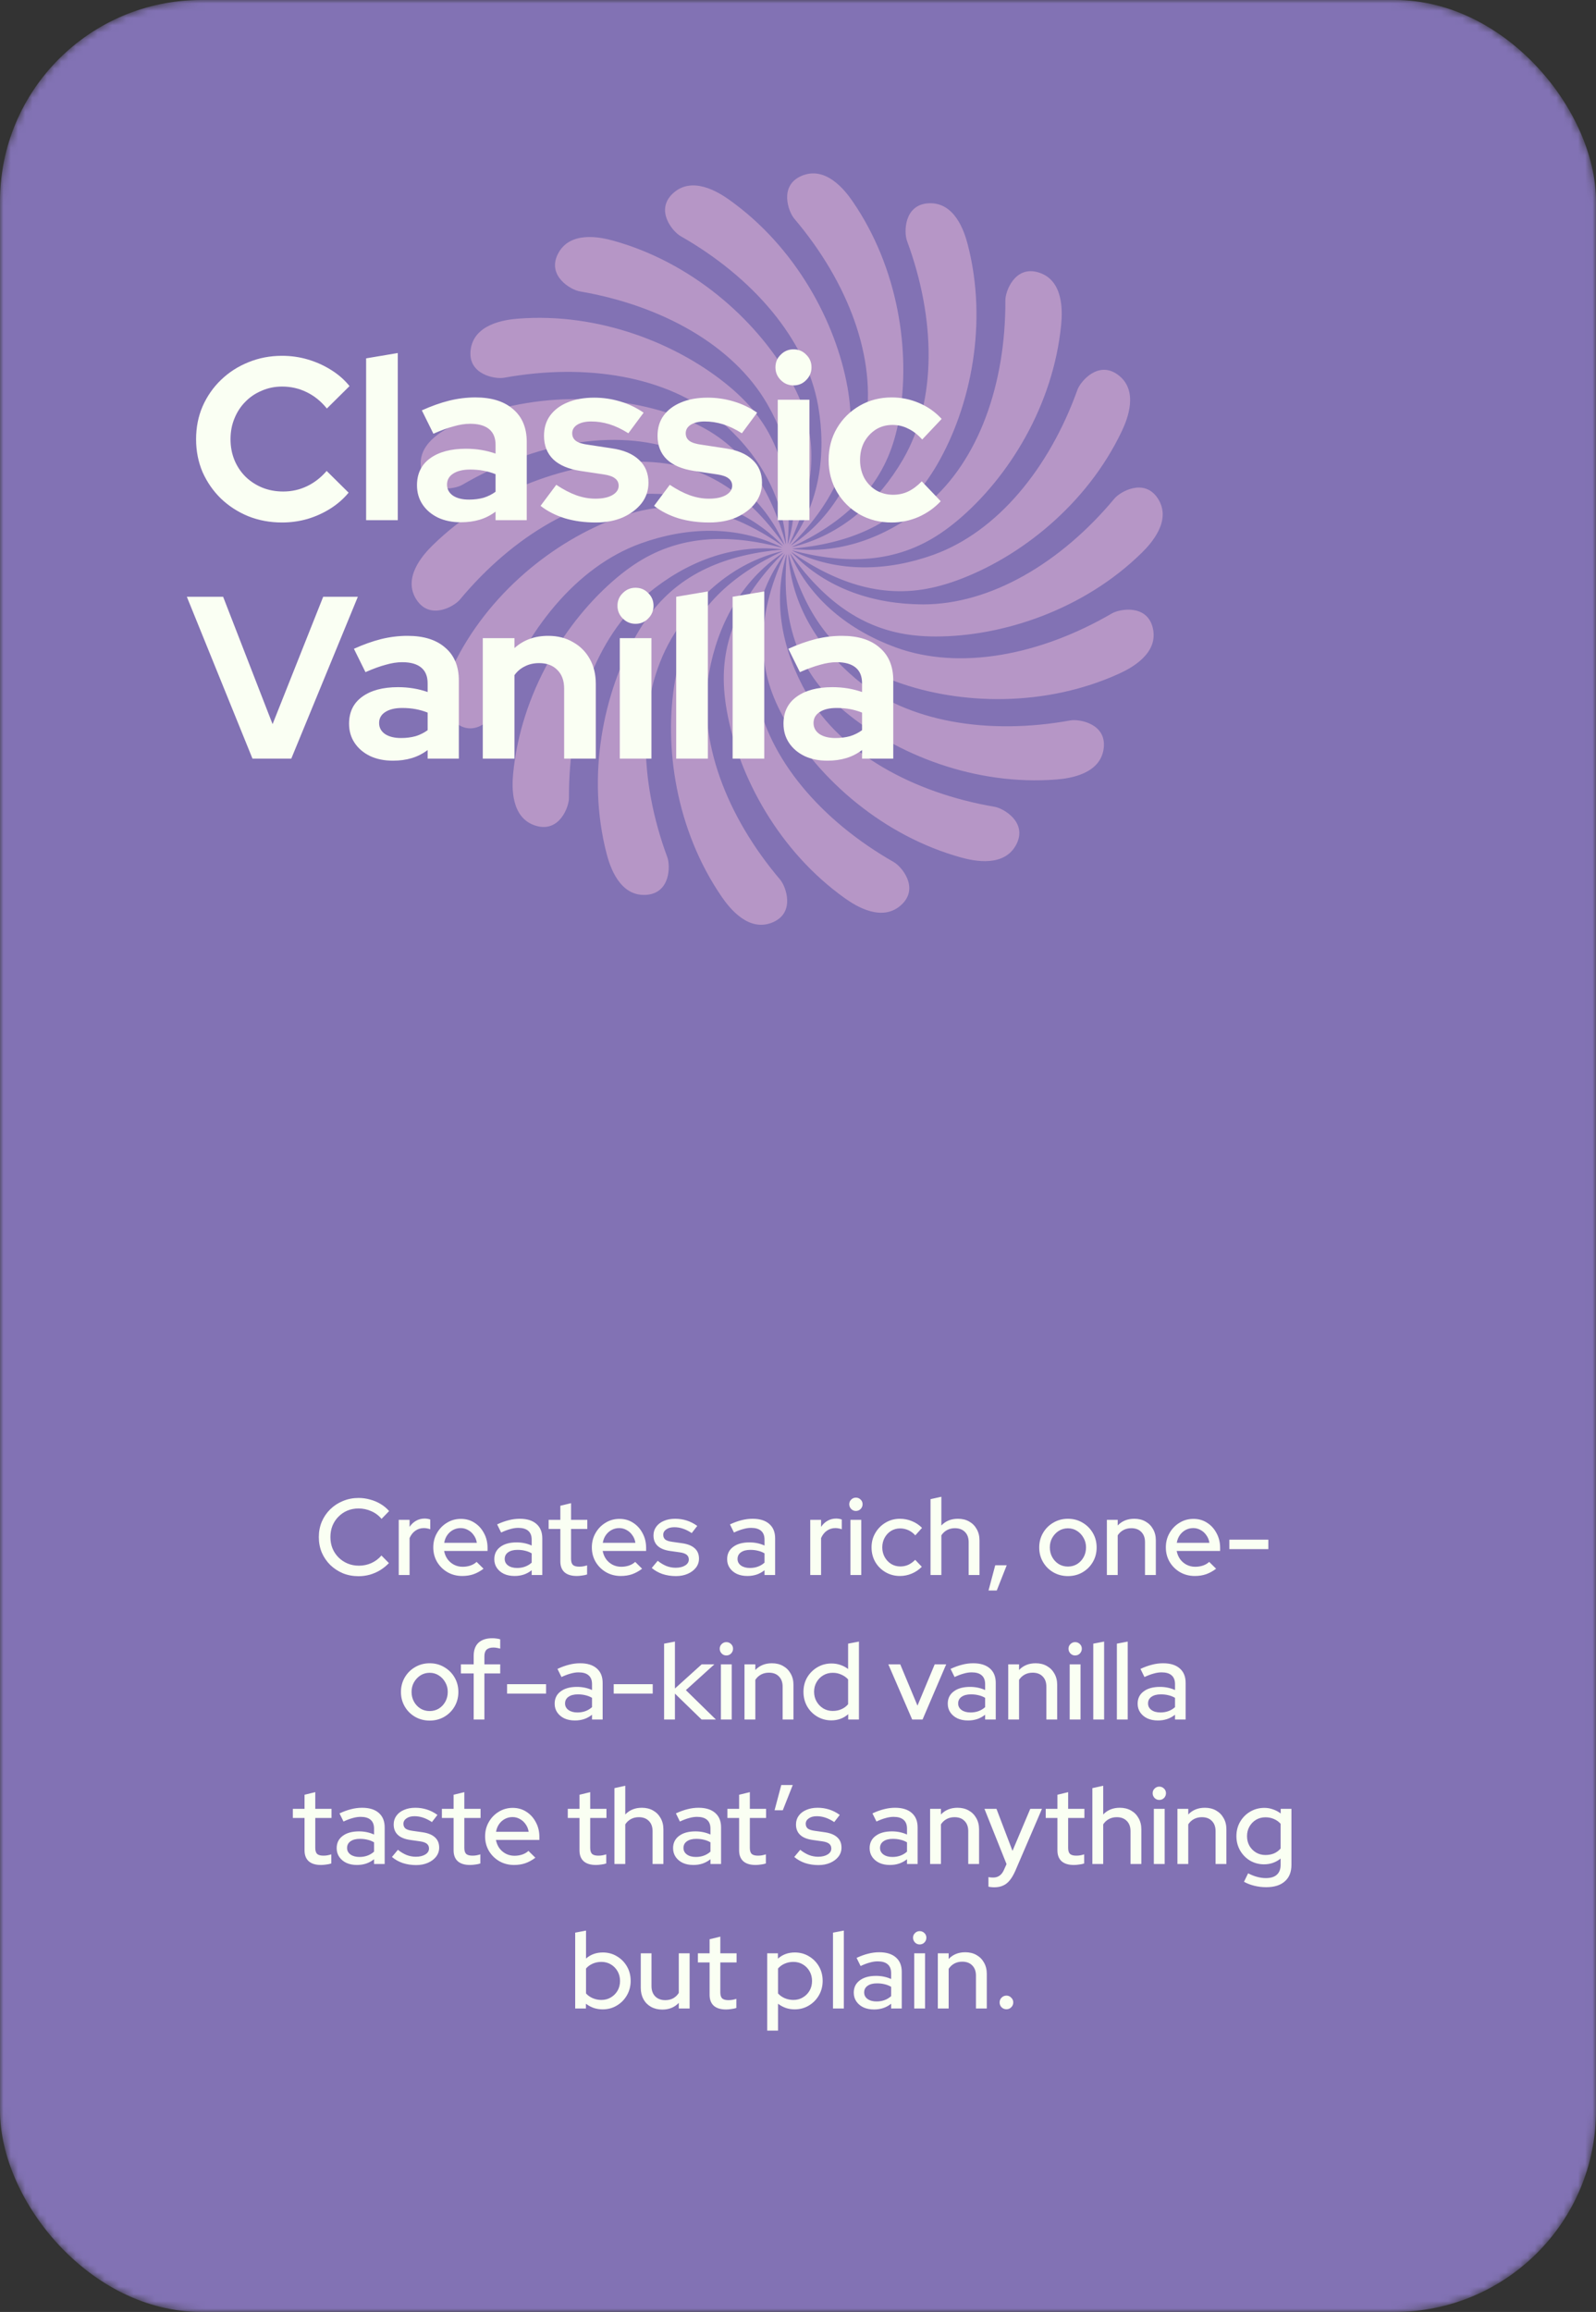
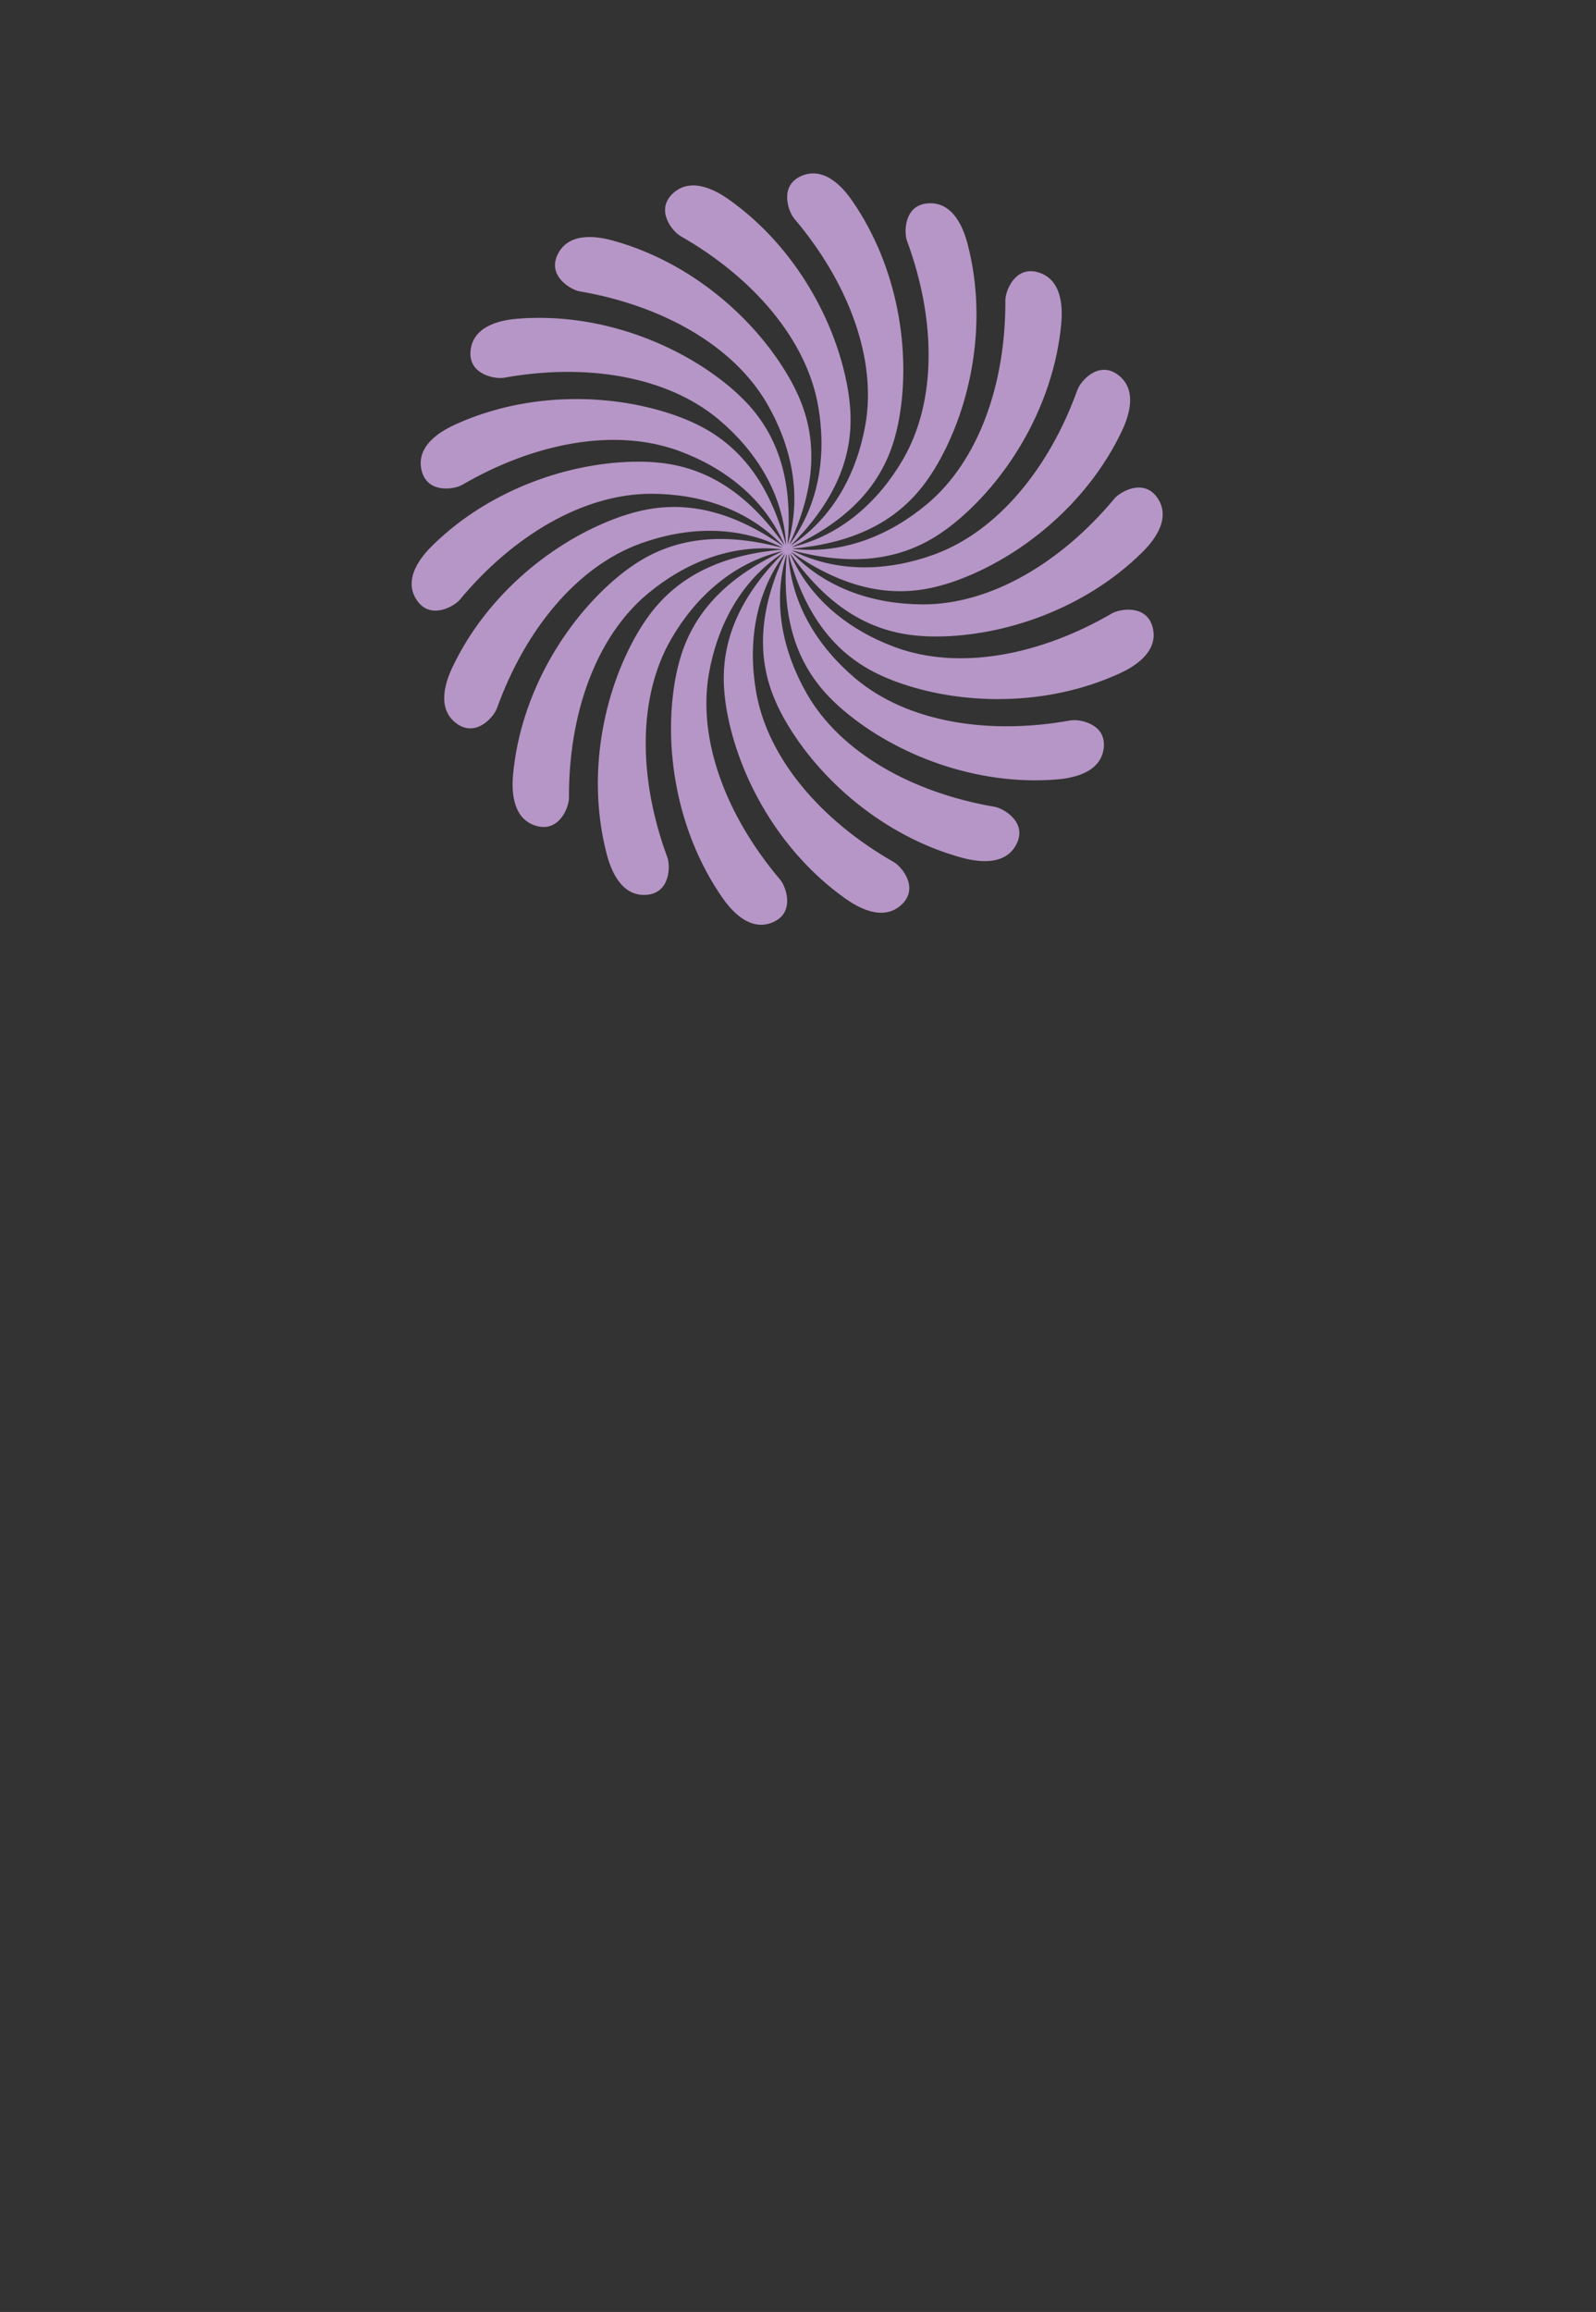
<svg xmlns="http://www.w3.org/2000/svg" fill="none" viewBox="0 0 221 320" height="320" width="221">
  <rect x="0" y="0" width="221" height="320" fill="#333333" stroke="none" />
  <mask height="320" width="221" y="0" x="0" maskUnits="userSpaceOnUse" style="mask-type:alpha" id="mask0_1241_1076">
    <rect fill="#8272B4" rx="27.857" height="320" width="221" />
  </mask>
  <g mask="url(#mask0_1241_1076)">
-     <rect fill="#8272B4" rx="27.857" height="320" width="221" />
-     <path fill="#B696C6" d="M153.978 84.899C144.009 90.709 132.875 92.82 124.076 89.624C124.048 89.613 124.018 89.603 123.99 89.593C117.754 87.301 112.222 83.081 109.419 76.667H109.452C109.419 76.617 109.387 76.569 109.354 76.521C109.35 76.513 109.347 76.505 109.345 76.496C113.859 82.898 119.267 87.169 126.632 87.946C127.601 88.049 128.58 88.099 129.569 88.099C138.887 88.099 150.089 84.388 158.11 76.505C159.429 75.208 162.331 71.993 160.299 68.951C158.424 66.144 155.111 68.055 154.316 69.009C146.94 77.871 137.201 83.655 127.836 83.655H127.746C121.1 83.63 114.455 81.553 109.624 76.482L109.654 76.471C109.607 76.436 109.559 76.402 109.511 76.367C109.506 76.361 109.5 76.354 109.495 76.347C115.931 80.822 122.477 82.991 129.663 81.206C130.609 80.971 131.547 80.685 132.476 80.347C141.232 77.167 150.486 69.856 155.322 59.711C156.118 58.042 157.742 54.032 154.79 51.866C152.065 49.868 149.608 52.795 149.189 53.964C145.294 64.809 138.124 73.568 129.324 76.764C129.297 76.775 129.267 76.785 129.24 76.795C122.985 79.04 116.028 79.358 109.75 76.24L109.777 76.218C109.719 76.201 109.662 76.185 109.604 76.169C109.596 76.165 109.588 76.16 109.58 76.156C117.163 78.166 124.059 77.97 130.202 73.84C131.011 73.296 131.793 72.706 132.551 72.072C139.689 66.095 145.879 56.067 146.946 44.883C147.122 43.044 147.274 38.72 143.758 37.693C140.513 36.745 139.206 40.334 139.213 41.575C139.271 53.096 135.536 63.773 128.362 69.78C128.339 69.799 128.315 69.819 128.292 69.838C123.185 74.082 116.756 76.756 109.788 75.97L109.806 75.94C109.745 75.943 109.686 75.948 109.626 75.952C109.617 75.951 109.608 75.95 109.599 75.949C117.414 75.249 123.827 72.711 128.184 66.734C128.757 65.947 129.291 65.126 129.785 64.271C134.445 56.219 136.824 44.682 133.994 33.809C133.529 32.02 132.19 27.905 128.533 28.14C125.16 28.357 125.162 32.176 125.593 33.34C129.596 44.146 129.746 55.454 125.063 63.547C125.049 63.573 125.033 63.599 125.018 63.626C121.673 69.357 116.549 74.063 109.731 75.703L109.737 75.668C109.684 75.692 109.633 75.716 109.58 75.74C109.566 75.743 109.553 75.746 109.54 75.749C116.646 72.423 121.806 67.85 123.852 60.745C124.121 59.809 124.341 58.856 124.513 57.884C126.13 48.727 124.414 37.074 118.027 27.822C116.976 26.3 114.308 22.89 110.953 24.36C107.857 25.715 109.168 29.302 109.972 30.249C117.437 39.037 121.454 49.613 119.828 58.816C119.823 58.845 119.817 58.875 119.812 58.905C118.633 65.432 115.43 71.601 109.586 75.469L109.58 75.437C109.537 75.477 109.496 75.518 109.453 75.559C109.446 75.564 109.438 75.568 109.431 75.572C114.965 70.024 118.242 63.968 117.729 56.596C117.661 55.625 117.54 54.654 117.369 53.682C115.751 44.525 110.144 34.162 100.971 27.647C99.462 26.575 95.787 24.282 93.137 26.808C90.692 29.138 93.154 32.061 94.233 32.677C104.26 38.387 111.659 46.954 113.285 56.157C113.29 56.186 113.296 56.217 113.301 56.246C114.43 62.782 113.536 69.674 109.37 75.303L109.352 75.273C109.325 75.327 109.3 75.38 109.274 75.435C109.268 75.442 109.263 75.449 109.257 75.456C112.557 68.353 113.561 61.542 110.552 54.787C110.156 53.898 109.71 53.026 109.216 52.172C104.557 44.12 95.736 36.294 84.884 33.304C83.099 32.812 78.858 31.911 77.234 35.189C75.736 38.213 79.05 40.12 80.276 40.33C91.656 42.274 101.545 47.799 106.227 55.892C106.241 55.917 106.257 55.944 106.272 55.97C109.573 61.727 111.095 68.508 109.109 75.22L109.083 75.198C109.076 75.257 109.07 75.317 109.064 75.376C109.061 75.385 109.058 75.393 109.056 75.402C109.722 67.6 108.331 60.858 103.189 55.538C102.512 54.837 101.795 54.171 101.037 53.536C93.899 47.559 82.927 43.217 71.706 44.11C69.859 44.257 65.566 44.858 65.163 48.493C64.791 51.846 68.56 52.507 69.783 52.286C81.143 50.228 92.329 52.045 99.503 58.052C99.526 58.071 99.549 58.09 99.572 58.11C104.648 62.393 108.402 68.246 108.837 75.23L108.804 75.218C108.818 75.275 108.833 75.329 108.847 75.385C108.848 75.399 108.848 75.412 108.848 75.426C106.8 67.865 103.184 62 96.527 58.756C95.651 58.328 94.748 57.947 93.819 57.61C85.062 54.429 73.265 54.094 63.026 58.763C61.341 59.532 57.513 61.561 58.38 65.114C59.18 68.392 62.948 67.727 64.021 67.101C73.991 61.291 85.125 59.18 93.924 62.377C93.952 62.387 93.981 62.397 94.009 62.407C100.246 64.699 105.778 68.919 108.58 75.333H108.547C108.58 75.383 108.614 75.431 108.646 75.479C108.65 75.487 108.653 75.495 108.655 75.504C104.141 69.102 98.733 64.831 91.368 64.054C90.399 63.951 89.42 63.901 88.431 63.901C79.113 63.901 67.912 67.612 59.89 75.495C58.57 76.792 55.669 80.007 57.701 83.049C59.577 85.856 62.889 83.945 63.684 82.991C71.06 74.129 80.799 68.345 90.164 68.345H90.254C96.9 68.37 103.545 70.447 108.376 75.518L108.346 75.529C108.393 75.564 108.441 75.598 108.489 75.633C108.494 75.639 108.5 75.646 108.506 75.653C102.069 71.177 95.524 69.009 88.337 70.794C87.391 71.029 86.453 71.315 85.524 71.653C76.768 74.833 67.514 82.144 62.679 92.289C61.883 93.958 60.258 97.968 63.211 100.134C65.934 102.132 68.392 99.205 68.812 98.036C72.706 87.191 79.876 78.432 88.675 75.236C88.703 75.225 88.732 75.215 88.76 75.205C95.014 72.96 101.971 72.642 108.25 75.76L108.222 75.782C108.28 75.799 108.337 75.815 108.395 75.831C108.404 75.835 108.411 75.84 108.42 75.844C100.836 73.834 93.941 74.03 87.797 78.16C86.989 78.704 86.206 79.294 85.449 79.928C78.311 85.905 72.12 95.933 71.053 107.116C70.878 108.956 70.725 113.28 74.242 114.307C77.486 115.255 78.793 111.666 78.787 110.425C78.73 98.904 82.465 88.227 89.638 82.22C89.661 82.201 89.685 82.181 89.708 82.161C94.815 77.918 101.244 75.244 108.212 76.03L108.194 76.06C108.255 76.057 108.314 76.052 108.374 76.048C108.383 76.049 108.392 76.05 108.401 76.051C100.586 76.751 94.173 79.289 89.816 85.266C89.243 86.053 88.709 86.874 88.215 87.729C83.555 95.781 81.176 107.318 84.006 118.191C84.471 119.98 85.81 124.095 89.467 123.86C92.841 123.643 92.838 119.824 92.407 118.66C88.404 107.854 88.255 96.546 92.937 88.453C92.951 88.427 92.968 88.401 92.982 88.374C96.327 82.643 101.452 77.937 108.269 76.297L108.263 76.332C108.317 76.308 108.367 76.283 108.42 76.26C108.434 76.257 108.447 76.254 108.46 76.251C101.354 79.576 96.194 84.15 94.148 91.255C93.879 92.191 93.659 93.144 93.487 94.116C91.87 103.273 93.587 114.926 99.973 124.178C101.024 125.7 103.692 129.11 107.047 127.641C110.143 126.285 108.832 122.698 108.028 121.751C100.563 112.963 96.546 102.387 98.173 93.184C98.178 93.155 98.183 93.125 98.189 93.095C99.368 86.568 102.571 80.399 108.415 76.531L108.42 76.563C108.464 76.523 108.505 76.482 108.547 76.441C108.554 76.436 108.562 76.431 108.57 76.427C103.036 81.976 99.759 88.032 100.272 95.404C100.34 96.374 100.46 97.346 100.632 98.317C102.25 107.475 107.858 117.838 117.03 124.353C118.539 125.425 122.214 127.718 124.864 125.192C127.308 122.862 124.847 119.939 123.767 119.323C113.741 113.613 106.342 105.046 104.715 95.843C104.71 95.814 104.705 95.783 104.699 95.754C103.57 89.218 104.464 82.326 108.631 76.697L108.648 76.727C108.675 76.673 108.701 76.62 108.727 76.565C108.733 76.558 108.738 76.551 108.744 76.544C105.444 83.647 104.439 90.458 107.449 97.213C107.845 98.102 108.291 98.974 108.786 99.828C113.445 107.88 122.266 115.706 133.117 118.696C134.903 119.188 139.143 120.089 140.767 116.811C142.265 113.787 138.951 111.879 137.725 111.67C126.345 109.726 116.456 104.201 111.775 96.108C111.76 96.083 111.744 96.056 111.73 96.029C108.428 90.272 106.906 83.492 108.892 76.78L108.919 76.802C108.926 76.743 108.931 76.683 108.938 76.624C108.94 76.615 108.943 76.607 108.946 76.598C108.28 84.399 109.67 91.142 114.813 96.462C115.49 97.163 116.207 97.829 116.965 98.464C124.103 104.441 135.075 108.783 146.297 107.89C148.143 107.743 152.436 107.142 152.839 103.507C153.21 100.154 149.442 99.493 148.218 99.714C136.859 101.771 125.673 99.955 118.499 93.948C118.476 93.929 118.452 93.909 118.429 93.89C113.354 89.607 109.599 83.754 109.165 76.77L109.198 76.781C109.184 76.725 109.168 76.671 109.154 76.615C109.154 76.601 109.154 76.587 109.153 76.574C111.201 84.135 114.818 90 121.475 93.244C122.351 93.671 123.254 94.053 124.183 94.39C132.939 97.57 144.736 97.906 154.976 93.237C156.661 92.468 160.489 90.439 159.622 86.885C158.822 83.608 155.054 84.273 153.98 84.899H153.978Z" />
-     <path fill="#FAFFF3" d="M39.056 72.32C37.392 72.32 35.835 72.032 34.384 71.456C32.933 70.859 31.664 70.037 30.576 68.992C29.509 67.947 28.667 66.731 28.048 65.344C27.451 63.936 27.152 62.421 27.152 60.8C27.152 59.157 27.451 57.643 28.048 56.256C28.667 54.848 29.52 53.621 30.608 52.576C31.696 51.531 32.955 50.72 34.384 50.144C35.835 49.547 37.392 49.248 39.056 49.248C40.293 49.248 41.488 49.419 42.64 49.76C43.792 50.101 44.859 50.581 45.84 51.2C46.843 51.819 47.696 52.565 48.4 53.44L45.264 56.544C44.453 55.541 43.515 54.784 42.448 54.272C41.403 53.76 40.272 53.504 39.056 53.504C38.053 53.504 37.115 53.696 36.24 54.08C35.365 54.443 34.608 54.955 33.968 55.616C33.328 56.256 32.827 57.024 32.464 57.92C32.101 58.795 31.92 59.755 31.92 60.8C31.92 61.824 32.101 62.784 32.464 63.68C32.827 64.555 33.339 65.323 34 65.984C34.661 66.624 35.429 67.125 36.304 67.488C37.2 67.851 38.171 68.032 39.216 68.032C40.389 68.032 41.488 67.787 42.512 67.296C43.536 66.805 44.443 66.101 45.232 65.184L48.272 68.192C47.568 69.045 46.725 69.781 45.744 70.4C44.763 71.019 43.696 71.499 42.544 71.84C41.413 72.16 40.251 72.32 39.056 72.32ZM50.697 72V49.6L55.081 48.864V72H50.697ZM63.821 72.288C62.627 72.288 61.571 72.075 60.653 71.648C59.736 71.2 59.021 70.592 58.509 69.824C57.997 69.056 57.741 68.171 57.741 67.168C57.741 65.568 58.339 64.331 59.533 63.456C60.749 62.56 62.413 62.112 64.525 62.112C65.976 62.112 67.341 62.336 68.621 62.784V61.568C68.621 60.608 68.323 59.883 67.725 59.392C67.128 58.901 66.253 58.656 65.101 58.656C64.397 58.656 63.64 58.773 62.829 59.008C62.019 59.221 61.08 59.563 60.013 60.032L58.413 56.8C59.736 56.203 60.995 55.755 62.189 55.456C63.405 55.157 64.621 55.008 65.837 55.008C68.077 55.008 69.816 55.552 71.053 56.64C72.312 57.707 72.941 59.221 72.941 61.184V72H68.621V70.816C67.939 71.328 67.203 71.701 66.413 71.936C65.624 72.171 64.76 72.288 63.821 72.288ZM61.901 67.072C61.901 67.712 62.179 68.224 62.733 68.608C63.288 68.971 64.024 69.152 64.941 69.152C65.667 69.152 66.339 69.067 66.957 68.896C67.576 68.704 68.131 68.427 68.621 68.064V65.632C68.088 65.419 67.533 65.259 66.957 65.152C66.381 65.045 65.763 64.992 65.101 64.992C64.099 64.992 63.309 65.184 62.733 65.568C62.179 65.931 61.901 66.432 61.901 67.072ZM82.499 72.32C80.963 72.32 79.545 72.128 78.243 71.744C76.942 71.339 75.811 70.763 74.851 70.016L77.027 67.104C77.987 67.744 78.905 68.224 79.779 68.544C80.675 68.864 81.561 69.024 82.435 69.024C83.417 69.024 84.195 68.864 84.771 68.544C85.369 68.203 85.667 67.765 85.667 67.232C85.667 66.805 85.497 66.464 85.155 66.208C84.835 65.952 84.313 65.771 83.587 65.664L80.387 65.184C78.723 64.928 77.465 64.395 76.611 63.584C75.758 62.752 75.331 61.664 75.331 60.32C75.331 59.232 75.609 58.304 76.163 57.536C76.739 56.747 77.539 56.139 78.563 55.712C79.609 55.264 80.846 55.04 82.275 55.04C83.491 55.04 84.675 55.211 85.827 55.552C87.001 55.893 88.099 56.416 89.123 57.12L87.011 59.968C86.094 59.392 85.219 58.976 84.387 58.72C83.555 58.464 82.713 58.336 81.859 58.336C81.07 58.336 80.43 58.485 79.939 58.784C79.47 59.083 79.235 59.477 79.235 59.968C79.235 60.416 79.406 60.768 79.747 61.024C80.089 61.28 80.675 61.461 81.507 61.568L84.675 62.048C86.339 62.283 87.609 62.816 88.483 63.648C89.358 64.459 89.795 65.515 89.795 66.816C89.795 67.883 89.475 68.832 88.835 69.664C88.195 70.475 87.331 71.125 86.243 71.616C85.155 72.085 83.907 72.32 82.499 72.32ZM98.218 72.32C96.682 72.32 95.263 72.128 93.962 71.744C92.661 71.339 91.53 70.763 90.57 70.016L92.746 67.104C93.706 67.744 94.623 68.224 95.498 68.544C96.394 68.864 97.279 69.024 98.154 69.024C99.135 69.024 99.914 68.864 100.49 68.544C101.087 68.203 101.386 67.765 101.386 67.232C101.386 66.805 101.215 66.464 100.874 66.208C100.554 65.952 100.031 65.771 99.306 65.664L96.106 65.184C94.442 64.928 93.183 64.395 92.33 63.584C91.477 62.752 91.05 61.664 91.05 60.32C91.05 59.232 91.327 58.304 91.882 57.536C92.458 56.747 93.258 56.139 94.282 55.712C95.327 55.264 96.565 55.04 97.994 55.04C99.21 55.04 100.394 55.211 101.546 55.552C102.719 55.893 103.818 56.416 104.842 57.12L102.73 59.968C101.813 59.392 100.938 58.976 100.106 58.72C99.274 58.464 98.431 58.336 97.578 58.336C96.789 58.336 96.149 58.485 95.658 58.784C95.189 59.083 94.954 59.477 94.954 59.968C94.954 60.416 95.125 60.768 95.466 61.024C95.807 61.28 96.394 61.461 97.226 61.568L100.394 62.048C102.058 62.283 103.327 62.816 104.202 63.648C105.077 64.459 105.514 65.515 105.514 66.816C105.514 67.883 105.194 68.832 104.554 69.664C103.914 70.475 103.05 71.125 101.962 71.616C100.874 72.085 99.626 72.32 98.218 72.32ZM107.697 72V55.328H112.081V72H107.697ZM109.873 53.344C109.19 53.344 108.603 53.099 108.113 52.608C107.622 52.117 107.377 51.531 107.377 50.848C107.377 50.144 107.622 49.557 108.113 49.088C108.603 48.597 109.19 48.352 109.873 48.352C110.577 48.352 111.163 48.597 111.633 49.088C112.123 49.557 112.369 50.144 112.369 50.848C112.369 51.531 112.123 52.117 111.633 52.608C111.163 53.099 110.577 53.344 109.873 53.344ZM123.477 72.32C121.835 72.32 120.352 71.947 119.029 71.2C117.707 70.432 116.661 69.397 115.893 68.096C115.125 66.773 114.741 65.301 114.741 63.68C114.741 62.037 115.125 60.565 115.893 59.264C116.661 57.963 117.707 56.928 119.029 56.16C120.352 55.392 121.835 55.008 123.477 55.008C124.8 55.008 126.059 55.264 127.253 55.776C128.469 56.288 129.515 57.024 130.389 57.984L127.701 60.832C127.083 60.149 126.432 59.648 125.749 59.328C125.088 58.987 124.363 58.816 123.573 58.816C122.72 58.816 121.952 59.029 121.269 59.456C120.608 59.883 120.075 60.459 119.669 61.184C119.285 61.909 119.093 62.741 119.093 63.68C119.093 64.576 119.285 65.397 119.669 66.144C120.075 66.869 120.629 67.445 121.333 67.872C122.037 68.277 122.816 68.48 123.669 68.48C124.416 68.48 125.109 68.331 125.749 68.032C126.411 67.712 127.04 67.243 127.637 66.624L130.261 69.376C129.408 70.293 128.384 71.019 127.189 71.552C125.995 72.064 124.757 72.32 123.477 72.32ZM34.96 105L25.872 82.6H30.896L37.744 100.232L44.752 82.6H49.552L40.336 105H34.96ZM54.415 105.288C53.22 105.288 52.164 105.075 51.247 104.648C50.33 104.2 49.615 103.592 49.103 102.824C48.591 102.056 48.335 101.171 48.335 100.168C48.335 98.568 48.932 97.331 50.127 96.456C51.343 95.56 53.007 95.112 55.119 95.112C56.57 95.112 57.935 95.336 59.215 95.784V94.568C59.215 93.608 58.916 92.883 58.319 92.392C57.722 91.901 56.847 91.656 55.695 91.656C54.991 91.656 54.234 91.773 53.423 92.008C52.612 92.221 51.674 92.563 50.607 93.032L49.007 89.8C50.33 89.203 51.588 88.755 52.783 88.456C53.999 88.157 55.215 88.008 56.431 88.008C58.671 88.008 60.41 88.552 61.647 89.64C62.906 90.707 63.535 92.221 63.535 94.184V105H59.215V103.816C58.532 104.328 57.796 104.701 57.007 104.936C56.218 105.171 55.354 105.288 54.415 105.288ZM52.495 100.072C52.495 100.712 52.772 101.224 53.327 101.608C53.882 101.971 54.618 102.152 55.535 102.152C56.26 102.152 56.932 102.067 57.551 101.896C58.17 101.704 58.724 101.427 59.215 101.064V98.632C58.682 98.419 58.127 98.259 57.551 98.152C56.975 98.045 56.356 97.992 55.695 97.992C54.692 97.992 53.903 98.184 53.327 98.568C52.772 98.931 52.495 99.432 52.495 100.072ZM66.853 105V88.328H71.237V89.704C72.496 88.573 74.053 88.008 75.909 88.008C77.21 88.008 78.352 88.296 79.333 88.872C80.336 89.427 81.114 90.205 81.669 91.208C82.224 92.189 82.501 93.341 82.501 94.664V105H78.117V95.304C78.117 94.216 77.808 93.363 77.189 92.744C76.57 92.104 75.728 91.784 74.661 91.784C73.914 91.784 73.253 91.933 72.677 92.232C72.101 92.509 71.621 92.915 71.237 93.448V105H66.853ZM85.822 105V88.328H90.206V105H85.822ZM87.998 86.344C87.315 86.344 86.728 86.099 86.238 85.608C85.747 85.117 85.502 84.531 85.502 83.848C85.502 83.144 85.747 82.557 86.238 82.088C86.728 81.597 87.315 81.352 87.998 81.352C88.702 81.352 89.288 81.597 89.758 82.088C90.248 82.557 90.494 83.144 90.494 83.848C90.494 84.531 90.248 85.117 89.758 85.608C89.288 86.099 88.702 86.344 87.998 86.344ZM93.634 105V82.6L98.018 81.864V105H93.634ZM101.447 105V82.6L105.831 81.864V105H101.447ZM114.571 105.288C113.377 105.288 112.321 105.075 111.403 104.648C110.486 104.2 109.771 103.592 109.259 102.824C108.747 102.056 108.491 101.171 108.491 100.168C108.491 98.568 109.089 97.331 110.283 96.456C111.499 95.56 113.163 95.112 115.275 95.112C116.726 95.112 118.091 95.336 119.371 95.784V94.568C119.371 93.608 119.073 92.883 118.475 92.392C117.878 91.901 117.003 91.656 115.851 91.656C115.147 91.656 114.39 91.773 113.579 92.008C112.769 92.221 111.83 92.563 110.763 93.032L109.163 89.8C110.486 89.203 111.745 88.755 112.939 88.456C114.155 88.157 115.371 88.008 116.587 88.008C118.827 88.008 120.566 88.552 121.803 89.64C123.062 90.707 123.691 92.221 123.691 94.184V105H119.371V103.816C118.689 104.328 117.953 104.701 117.163 104.936C116.374 105.171 115.51 105.288 114.571 105.288ZM112.651 100.072C112.651 100.712 112.929 101.224 113.483 101.608C114.038 101.971 114.774 102.152 115.691 102.152C116.417 102.152 117.089 102.067 117.707 101.896C118.326 101.704 118.881 101.427 119.371 101.064V98.632C118.838 98.419 118.283 98.259 117.707 98.152C117.131 98.045 116.513 97.992 115.851 97.992C114.849 97.992 114.059 98.184 113.483 98.568C112.929 98.931 112.651 99.432 112.651 100.072Z" />
-     <path fill="#FAFFF3" d="M49.653 218.165C48.873 218.165 48.148 218.03 47.478 217.76C46.818 217.48 46.233 217.095 45.723 216.605C45.223 216.105 44.833 215.53 44.553 214.88C44.283 214.22 44.148 213.51 44.148 212.75C44.148 211.99 44.283 211.285 44.553 210.635C44.833 209.975 45.223 209.4 45.723 208.91C46.233 208.41 46.823 208.025 47.493 207.755C48.163 207.475 48.883 207.335 49.653 207.335C50.203 207.335 50.738 207.41 51.258 207.56C51.788 207.7 52.273 207.905 52.713 208.175C53.163 208.445 53.553 208.77 53.883 209.15L52.833 210.23C52.443 209.76 51.968 209.405 51.408 209.165C50.848 208.915 50.263 208.79 49.653 208.79C49.093 208.79 48.573 208.89 48.093 209.09C47.623 209.29 47.213 209.57 46.863 209.93C46.513 210.28 46.238 210.695 46.038 211.175C45.848 211.655 45.753 212.18 45.753 212.75C45.753 213.31 45.848 213.83 46.038 214.31C46.238 214.79 46.518 215.21 46.878 215.57C47.238 215.93 47.658 216.21 48.138 216.41C48.618 216.61 49.138 216.71 49.698 216.71C50.308 216.71 50.883 216.59 51.423 216.35C51.973 216.1 52.438 215.75 52.818 215.3L53.853 216.35C53.503 216.72 53.103 217.045 52.653 217.325C52.213 217.595 51.733 217.805 51.213 217.955C50.703 218.095 50.183 218.165 49.653 218.165ZM55.214 218V210.365H56.714V211.34C56.954 210.98 57.249 210.7 57.599 210.5C57.959 210.29 58.364 210.185 58.814 210.185C59.124 210.195 59.379 210.24 59.579 210.32V211.67C59.439 211.61 59.294 211.57 59.144 211.55C58.994 211.52 58.844 211.505 58.694 211.505C58.254 211.505 57.864 211.625 57.524 211.865C57.184 212.095 56.914 212.435 56.714 212.885V218H55.214ZM64.001 218.135C63.251 218.135 62.571 217.96 61.961 217.61C61.361 217.26 60.881 216.785 60.521 216.185C60.171 215.585 59.996 214.915 59.996 214.175C59.996 213.445 60.166 212.785 60.506 212.195C60.846 211.595 61.306 211.12 61.886 210.77C62.466 210.41 63.111 210.23 63.821 210.23C64.531 210.23 65.161 210.41 65.711 210.77C66.261 211.12 66.696 211.6 67.016 212.21C67.346 212.81 67.511 213.49 67.511 214.25V214.67H61.496C61.576 215.09 61.731 215.465 61.961 215.795C62.201 216.125 62.501 216.385 62.861 216.575C63.231 216.765 63.631 216.86 64.061 216.86C64.431 216.86 64.786 216.805 65.126 216.695C65.476 216.575 65.766 216.405 65.996 216.185L66.956 217.13C66.506 217.47 66.041 217.725 65.561 217.895C65.091 218.055 64.571 218.135 64.001 218.135ZM61.511 213.545H66.026C65.966 213.145 65.826 212.795 65.606 212.495C65.396 212.185 65.131 211.945 64.811 211.775C64.501 211.595 64.161 211.505 63.791 211.505C63.411 211.505 63.061 211.59 62.741 211.76C62.421 211.93 62.151 212.17 61.931 212.48C61.721 212.78 61.581 213.135 61.511 213.545ZM71.252 218.135C70.702 218.135 70.217 218.04 69.797 217.85C69.377 217.65 69.047 217.375 68.807 217.025C68.567 216.675 68.447 216.27 68.447 215.81C68.447 215.09 68.722 214.525 69.272 214.115C69.822 213.695 70.577 213.485 71.537 213.485C72.287 213.485 72.982 213.63 73.622 213.92V213.11C73.622 212.56 73.462 212.15 73.142 211.88C72.832 211.61 72.372 211.475 71.762 211.475C71.412 211.475 71.047 211.53 70.667 211.64C70.287 211.74 69.862 211.9 69.392 212.12L68.837 210.995C69.417 210.725 69.957 210.53 70.457 210.41C70.957 210.28 71.462 210.215 71.972 210.215C72.962 210.215 73.727 210.45 74.267 210.92C74.817 211.39 75.092 212.06 75.092 212.93V218H73.622V217.34C73.282 217.61 72.917 217.81 72.527 217.94C72.137 218.07 71.712 218.135 71.252 218.135ZM69.887 215.78C69.887 216.15 70.042 216.45 70.352 216.68C70.672 216.91 71.087 217.025 71.597 217.025C71.997 217.025 72.362 216.965 72.692 216.845C73.032 216.725 73.342 216.54 73.622 216.29V215C73.332 214.83 73.027 214.71 72.707 214.64C72.397 214.56 72.047 214.52 71.657 214.52C71.107 214.52 70.672 214.635 70.352 214.865C70.042 215.085 69.887 215.39 69.887 215.78ZM79.87 218.135C79.13 218.135 78.565 217.965 78.175 217.625C77.785 217.275 77.59 216.77 77.59 216.11V211.625H75.97V210.365H77.59V208.415L79.075 208.055V210.365H81.325V211.625H79.075V215.765C79.075 216.155 79.16 216.435 79.33 216.605C79.51 216.765 79.8 216.845 80.2 216.845C80.41 216.845 80.595 216.83 80.755 216.8C80.925 216.77 81.105 216.725 81.295 216.665V217.925C81.095 217.995 80.86 218.045 80.59 218.075C80.33 218.115 80.09 218.135 79.87 218.135ZM85.959 218.135C85.209 218.135 84.529 217.96 83.919 217.61C83.319 217.26 82.839 216.785 82.479 216.185C82.129 215.585 81.954 214.915 81.954 214.175C81.954 213.445 82.124 212.785 82.464 212.195C82.804 211.595 83.264 211.12 83.844 210.77C84.424 210.41 85.069 210.23 85.779 210.23C86.489 210.23 87.119 210.41 87.669 210.77C88.219 211.12 88.654 211.6 88.974 212.21C89.304 212.81 89.469 213.49 89.469 214.25V214.67H83.454C83.534 215.09 83.689 215.465 83.919 215.795C84.159 216.125 84.459 216.385 84.819 216.575C85.189 216.765 85.589 216.86 86.019 216.86C86.389 216.86 86.744 216.805 87.084 216.695C87.434 216.575 87.724 216.405 87.954 216.185L88.914 217.13C88.464 217.47 87.999 217.725 87.519 217.895C87.049 218.055 86.529 218.135 85.959 218.135ZM83.469 213.545H87.984C87.924 213.145 87.784 212.795 87.564 212.495C87.354 212.185 87.089 211.945 86.769 211.775C86.459 211.595 86.119 211.505 85.749 211.505C85.369 211.505 85.019 211.59 84.699 211.76C84.379 211.93 84.109 212.17 83.889 212.48C83.679 212.78 83.539 213.135 83.469 213.545ZM93.595 218.15C92.935 218.15 92.315 218.055 91.735 217.865C91.165 217.665 90.67 217.385 90.25 217.025L91.075 216.035C91.465 216.345 91.865 216.585 92.275 216.755C92.695 216.915 93.12 216.995 93.55 216.995C94.09 216.995 94.53 216.89 94.87 216.68C95.21 216.47 95.38 216.195 95.38 215.855C95.38 215.575 95.28 215.355 95.08 215.195C94.88 215.035 94.57 214.925 94.15 214.865L92.77 214.67C92.01 214.56 91.44 214.325 91.06 213.965C90.68 213.605 90.49 213.125 90.49 212.525C90.49 212.065 90.615 211.665 90.865 211.325C91.115 210.975 91.465 210.705 91.915 210.515C92.365 210.315 92.89 210.215 93.49 210.215C94.04 210.215 94.57 210.295 95.08 210.455C95.59 210.615 96.08 210.865 96.55 211.205L95.785 212.195C95.365 211.915 94.955 211.71 94.555 211.58C94.165 211.45 93.77 211.385 93.37 211.385C92.91 211.385 92.54 211.485 92.26 211.685C91.98 211.875 91.84 212.125 91.84 212.435C91.84 212.715 91.935 212.935 92.125 213.095C92.325 213.245 92.65 213.35 93.1 213.41L94.48 213.605C95.24 213.715 95.815 213.95 96.205 214.31C96.595 214.66 96.79 215.135 96.79 215.735C96.79 216.195 96.65 216.61 96.37 216.98C96.09 217.34 95.71 217.625 95.23 217.835C94.75 218.045 94.205 218.15 93.595 218.15ZM103.493 218.135C102.943 218.135 102.458 218.04 102.038 217.85C101.618 217.65 101.288 217.375 101.048 217.025C100.808 216.675 100.688 216.27 100.688 215.81C100.688 215.09 100.963 214.525 101.513 214.115C102.063 213.695 102.818 213.485 103.778 213.485C104.528 213.485 105.223 213.63 105.863 213.92V213.11C105.863 212.56 105.703 212.15 105.383 211.88C105.073 211.61 104.613 211.475 104.003 211.475C103.653 211.475 103.288 211.53 102.908 211.64C102.528 211.74 102.103 211.9 101.633 212.12L101.078 210.995C101.658 210.725 102.198 210.53 102.698 210.41C103.198 210.28 103.703 210.215 104.213 210.215C105.203 210.215 105.968 210.45 106.508 210.92C107.058 211.39 107.333 212.06 107.333 212.93V218H105.863V217.34C105.523 217.61 105.158 217.81 104.768 217.94C104.378 218.07 103.953 218.135 103.493 218.135ZM102.128 215.78C102.128 216.15 102.283 216.45 102.593 216.68C102.913 216.91 103.328 217.025 103.838 217.025C104.238 217.025 104.603 216.965 104.933 216.845C105.273 216.725 105.583 216.54 105.863 216.29V215C105.573 214.83 105.268 214.71 104.948 214.64C104.638 214.56 104.288 214.52 103.898 214.52C103.348 214.52 102.913 214.635 102.593 214.865C102.283 215.085 102.128 215.39 102.128 215.78ZM112.196 218V210.365H113.696V211.34C113.936 210.98 114.231 210.7 114.581 210.5C114.941 210.29 115.346 210.185 115.796 210.185C116.106 210.195 116.361 210.24 116.561 210.32V211.67C116.421 211.61 116.276 211.57 116.126 211.55C115.976 211.52 115.826 211.505 115.676 211.505C115.236 211.505 114.846 211.625 114.506 211.865C114.166 212.095 113.896 212.435 113.696 212.885V218H112.196ZM117.762 218V210.365H119.262V218H117.762ZM118.512 209.135C118.262 209.135 118.047 209.045 117.867 208.865C117.687 208.675 117.597 208.455 117.597 208.205C117.597 207.945 117.687 207.73 117.867 207.56C118.047 207.38 118.262 207.29 118.512 207.29C118.772 207.29 118.992 207.38 119.172 207.56C119.352 207.73 119.442 207.945 119.442 208.205C119.442 208.455 119.352 208.675 119.172 208.865C118.992 209.045 118.772 209.135 118.512 209.135ZM124.614 218.135C123.884 218.135 123.219 217.96 122.619 217.61C122.019 217.26 121.544 216.785 121.194 216.185C120.854 215.585 120.684 214.915 120.684 214.175C120.684 213.435 120.859 212.77 121.209 212.18C121.559 211.58 122.029 211.105 122.619 210.755C123.219 210.395 123.884 210.215 124.614 210.215C125.194 210.215 125.749 210.325 126.279 210.545C126.819 210.765 127.284 211.075 127.674 211.475L126.744 212.51C126.454 212.19 126.129 211.95 125.769 211.79C125.409 211.63 125.034 211.55 124.644 211.55C124.184 211.55 123.764 211.665 123.384 211.895C123.014 212.125 122.719 212.44 122.499 212.84C122.279 213.24 122.169 213.685 122.169 214.175C122.169 214.665 122.279 215.11 122.499 215.51C122.719 215.91 123.019 216.23 123.399 216.47C123.779 216.7 124.204 216.815 124.674 216.815C125.064 216.815 125.429 216.74 125.769 216.59C126.109 216.43 126.429 216.2 126.729 215.9L127.644 216.86C127.244 217.27 126.779 217.585 126.249 217.805C125.729 218.025 125.184 218.135 124.614 218.135ZM128.851 218V207.5L130.351 207.17V211.145C130.941 210.525 131.706 210.215 132.646 210.215C133.236 210.215 133.751 210.34 134.191 210.59C134.641 210.84 134.991 211.19 135.241 211.64C135.501 212.09 135.631 212.61 135.631 213.2V218H134.131V213.455C134.131 212.855 133.961 212.385 133.621 212.045C133.281 211.695 132.816 211.52 132.226 211.52C131.826 211.52 131.466 211.605 131.146 211.775C130.826 211.945 130.561 212.19 130.351 212.51V218H128.851ZM136.882 220.145L137.812 216.65H139.402L138.022 220.145H136.882ZM147.877 218.15C147.137 218.15 146.462 217.975 145.852 217.625C145.252 217.275 144.777 216.8 144.427 216.2C144.077 215.6 143.902 214.93 143.902 214.19C143.902 213.45 144.077 212.78 144.427 212.18C144.777 211.58 145.252 211.105 145.852 210.755C146.462 210.395 147.137 210.215 147.877 210.215C148.627 210.215 149.302 210.395 149.902 210.755C150.502 211.105 150.977 211.58 151.327 212.18C151.677 212.78 151.852 213.45 151.852 214.19C151.852 214.93 151.677 215.6 151.327 216.2C150.977 216.8 150.502 217.275 149.902 217.625C149.302 217.975 148.627 218.15 147.877 218.15ZM147.877 216.83C148.347 216.83 148.772 216.715 149.152 216.485C149.532 216.245 149.832 215.925 150.052 215.525C150.272 215.125 150.382 214.675 150.382 214.175C150.382 213.685 150.267 213.245 150.037 212.855C149.817 212.455 149.517 212.135 149.137 211.895C148.767 211.655 148.347 211.535 147.877 211.535C147.407 211.535 146.982 211.655 146.602 211.895C146.232 212.135 145.932 212.455 145.702 212.855C145.482 213.245 145.372 213.685 145.372 214.175C145.372 214.675 145.482 215.125 145.702 215.525C145.922 215.925 146.222 216.245 146.602 216.485C146.982 216.715 147.407 216.83 147.877 216.83ZM153.27 218V210.365H154.77V211.145C155.36 210.525 156.125 210.215 157.065 210.215C157.655 210.215 158.17 210.34 158.61 210.59C159.06 210.84 159.41 211.19 159.66 211.64C159.92 212.09 160.05 212.61 160.05 213.2V218H158.55V213.455C158.55 212.855 158.38 212.385 158.04 212.045C157.71 211.695 157.245 211.52 156.645 211.52C156.245 211.52 155.885 211.605 155.565 211.775C155.245 211.945 154.98 212.19 154.77 212.51V218H153.27ZM165.441 218.135C164.691 218.135 164.011 217.96 163.401 217.61C162.801 217.26 162.321 216.785 161.961 216.185C161.611 215.585 161.436 214.915 161.436 214.175C161.436 213.445 161.606 212.785 161.946 212.195C162.286 211.595 162.746 211.12 163.326 210.77C163.906 210.41 164.551 210.23 165.261 210.23C165.971 210.23 166.601 210.41 167.151 210.77C167.701 211.12 168.136 211.6 168.456 212.21C168.786 212.81 168.951 213.49 168.951 214.25V214.67H162.936C163.016 215.09 163.171 215.465 163.401 215.795C163.641 216.125 163.941 216.385 164.301 216.575C164.671 216.765 165.071 216.86 165.501 216.86C165.871 216.86 166.226 216.805 166.566 216.695C166.916 216.575 167.206 216.405 167.436 216.185L168.396 217.13C167.946 217.47 167.481 217.725 167.001 217.895C166.531 218.055 166.011 218.135 165.441 218.135ZM162.951 213.545H167.466C167.406 213.145 167.266 212.795 167.046 212.495C166.836 212.185 166.571 211.945 166.251 211.775C165.941 211.595 165.601 211.505 165.231 211.505C164.851 211.505 164.501 211.59 164.181 211.76C163.861 211.93 163.591 212.17 163.371 212.48C163.161 212.78 163.021 213.135 162.951 213.545ZM170.229 214.415V213.11H175.629V214.415H170.229ZM59.495 238.15C58.755 238.15 58.081 237.975 57.471 237.625C56.87 237.275 56.395 236.8 56.045 236.2C55.696 235.6 55.52 234.93 55.52 234.19C55.52 233.45 55.696 232.78 56.045 232.18C56.395 231.58 56.87 231.105 57.471 230.755C58.081 230.395 58.755 230.215 59.495 230.215C60.245 230.215 60.92 230.395 61.52 230.755C62.12 231.105 62.596 231.58 62.946 232.18C63.295 232.78 63.471 233.45 63.471 234.19C63.471 234.93 63.295 235.6 62.946 236.2C62.596 236.8 62.12 237.275 61.52 237.625C60.92 237.975 60.245 238.15 59.495 238.15ZM59.495 236.83C59.965 236.83 60.391 236.715 60.77 236.485C61.151 236.245 61.45 235.925 61.67 235.525C61.891 235.125 62.001 234.675 62.001 234.175C62.001 233.685 61.886 233.245 61.656 232.855C61.435 232.455 61.136 232.135 60.755 231.895C60.386 231.655 59.965 231.535 59.495 231.535C59.026 231.535 58.6 231.655 58.221 231.895C57.85 232.135 57.55 232.455 57.321 232.855C57.1 233.245 56.99 233.685 56.99 234.175C56.99 234.675 57.1 235.125 57.321 235.525C57.541 235.925 57.84 236.245 58.221 236.485C58.6 236.715 59.026 236.83 59.495 236.83ZM65.59 238V231.625H63.819V230.365H65.59V229.21C65.59 228.41 65.809 227.8 66.249 227.38C66.7 226.96 67.34 226.75 68.169 226.75C68.379 226.75 68.575 226.765 68.754 226.795C68.945 226.815 69.115 226.85 69.264 226.9V228.19C69.085 228.14 68.924 228.105 68.784 228.085C68.644 228.055 68.49 228.04 68.32 228.04C67.9 228.04 67.585 228.14 67.374 228.34C67.174 228.53 67.075 228.835 67.075 229.255V230.365H69.264V231.625H67.075V238H65.59ZM70.216 234.415V233.11H75.616V234.415H70.216ZM79.609 238.135C79.059 238.135 78.574 238.04 78.154 237.85C77.734 237.65 77.404 237.375 77.164 237.025C76.924 236.675 76.804 236.27 76.804 235.81C76.804 235.09 77.079 234.525 77.629 234.115C78.179 233.695 78.934 233.485 79.894 233.485C80.644 233.485 81.339 233.63 81.979 233.92V233.11C81.979 232.56 81.819 232.15 81.499 231.88C81.189 231.61 80.729 231.475 80.119 231.475C79.769 231.475 79.404 231.53 79.024 231.64C78.644 231.74 78.219 231.9 77.749 232.12L77.194 230.995C77.774 230.725 78.314 230.53 78.814 230.41C79.314 230.28 79.819 230.215 80.329 230.215C81.319 230.215 82.084 230.45 82.624 230.92C83.174 231.39 83.449 232.06 83.449 232.93V238H81.979V237.34C81.639 237.61 81.274 237.81 80.884 237.94C80.494 238.07 80.069 238.135 79.609 238.135ZM78.244 235.78C78.244 236.15 78.399 236.45 78.709 236.68C79.029 236.91 79.444 237.025 79.954 237.025C80.354 237.025 80.719 236.965 81.049 236.845C81.389 236.725 81.699 236.54 81.979 236.29V235C81.689 234.83 81.384 234.71 81.064 234.64C80.754 234.56 80.404 234.52 80.014 234.52C79.464 234.52 79.029 234.635 78.709 234.865C78.399 235.085 78.244 235.39 78.244 235.78ZM84.982 234.415V233.11H90.382V234.415H84.982ZM91.959 238V227.5L93.459 227.215V233.71L97.164 230.365H98.919L94.974 233.935L99.129 238H97.149L93.459 234.415V238H91.959ZM99.825 238V230.365H101.325V238H99.825ZM100.575 229.135C100.325 229.135 100.11 229.045 99.93 228.865C99.75 228.675 99.66 228.455 99.66 228.205C99.66 227.945 99.75 227.73 99.93 227.56C100.11 227.38 100.325 227.29 100.575 227.29C100.835 227.29 101.055 227.38 101.235 227.56C101.415 227.73 101.505 227.945 101.505 228.205C101.505 228.455 101.415 228.675 101.235 228.865C101.055 229.045 100.835 229.135 100.575 229.135ZM103.092 238V230.365H104.592V231.145C105.182 230.525 105.947 230.215 106.887 230.215C107.477 230.215 107.992 230.34 108.432 230.59C108.882 230.84 109.232 231.19 109.482 231.64C109.742 232.09 109.872 232.61 109.872 233.2V238H108.372V233.455C108.372 232.855 108.202 232.385 107.862 232.045C107.532 231.695 107.067 231.52 106.467 231.52C106.067 231.52 105.707 231.605 105.387 231.775C105.067 231.945 104.802 232.19 104.592 232.51V238H103.092ZM115.113 238.12C114.403 238.12 113.753 237.945 113.163 237.595C112.573 237.245 112.108 236.775 111.768 236.185C111.428 235.585 111.258 234.915 111.258 234.175C111.258 233.435 111.428 232.77 111.768 232.18C112.118 231.59 112.588 231.12 113.178 230.77C113.768 230.42 114.423 230.245 115.143 230.245C115.563 230.245 115.968 230.31 116.358 230.44C116.748 230.57 117.108 230.76 117.438 231.01V227.5L118.938 227.215V238H117.453V237.265C116.803 237.835 116.023 238.12 115.113 238.12ZM115.308 236.815C115.748 236.815 116.148 236.735 116.508 236.575C116.878 236.415 117.188 236.185 117.438 235.885V232.45C117.188 232.17 116.878 231.95 116.508 231.79C116.148 231.62 115.748 231.535 115.308 231.535C114.828 231.535 114.393 231.65 114.003 231.88C113.613 232.11 113.303 232.425 113.073 232.825C112.843 233.215 112.728 233.66 112.728 234.16C112.728 234.66 112.843 235.11 113.073 235.51C113.303 235.91 113.613 236.23 114.003 236.47C114.393 236.7 114.828 236.815 115.308 236.815ZM126.309 238L123.009 230.365H124.659L127.044 236.08L129.429 230.365H131.019L127.749 238H126.309ZM134.042 238.135C133.492 238.135 133.007 238.04 132.587 237.85C132.167 237.65 131.837 237.375 131.597 237.025C131.357 236.675 131.237 236.27 131.237 235.81C131.237 235.09 131.512 234.525 132.062 234.115C132.612 233.695 133.367 233.485 134.327 233.485C135.077 233.485 135.772 233.63 136.412 233.92V233.11C136.412 232.56 136.252 232.15 135.932 231.88C135.622 231.61 135.162 231.475 134.552 231.475C134.202 231.475 133.837 231.53 133.457 231.64C133.077 231.74 132.652 231.9 132.182 232.12L131.627 230.995C132.207 230.725 132.747 230.53 133.247 230.41C133.747 230.28 134.252 230.215 134.762 230.215C135.752 230.215 136.517 230.45 137.057 230.92C137.607 231.39 137.882 232.06 137.882 232.93V238H136.412V237.34C136.072 237.61 135.707 237.81 135.317 237.94C134.927 238.07 134.502 238.135 134.042 238.135ZM132.677 235.78C132.677 236.15 132.832 236.45 133.142 236.68C133.462 236.91 133.877 237.025 134.387 237.025C134.787 237.025 135.152 236.965 135.482 236.845C135.822 236.725 136.132 236.54 136.412 236.29V235C136.122 234.83 135.817 234.71 135.497 234.64C135.187 234.56 134.837 234.52 134.447 234.52C133.897 234.52 133.462 234.635 133.142 234.865C132.832 235.085 132.677 235.39 132.677 235.78ZM139.611 238V230.365H141.111V231.145C141.701 230.525 142.466 230.215 143.406 230.215C143.996 230.215 144.511 230.34 144.951 230.59C145.401 230.84 145.751 231.19 146.001 231.64C146.261 232.09 146.391 232.61 146.391 233.2V238H144.891V233.455C144.891 232.855 144.721 232.385 144.381 232.045C144.051 231.695 143.586 231.52 142.986 231.52C142.586 231.52 142.226 231.605 141.906 231.775C141.586 231.945 141.321 232.19 141.111 232.51V238H139.611ZM148.121 238V230.365H149.621V238H148.121ZM148.871 229.135C148.621 229.135 148.406 229.045 148.226 228.865C148.046 228.675 147.956 228.455 147.956 228.205C147.956 227.945 148.046 227.73 148.226 227.56C148.406 227.38 148.621 227.29 148.871 227.29C149.131 227.29 149.351 227.38 149.531 227.56C149.711 227.73 149.801 227.945 149.801 228.205C149.801 228.455 149.711 228.675 149.531 228.865C149.351 229.045 149.131 229.135 148.871 229.135ZM151.388 238V227.5L152.888 227.215V238H151.388ZM154.655 238V227.5L156.155 227.215V238H154.655ZM160.336 238.135C159.786 238.135 159.301 238.04 158.881 237.85C158.461 237.65 158.131 237.375 157.891 237.025C157.651 236.675 157.531 236.27 157.531 235.81C157.531 235.09 157.806 234.525 158.356 234.115C158.906 233.695 159.661 233.485 160.621 233.485C161.371 233.485 162.066 233.63 162.706 233.92V233.11C162.706 232.56 162.546 232.15 162.226 231.88C161.916 231.61 161.456 231.475 160.846 231.475C160.496 231.475 160.131 231.53 159.751 231.64C159.371 231.74 158.946 231.9 158.476 232.12L157.921 230.995C158.501 230.725 159.041 230.53 159.541 230.41C160.041 230.28 160.546 230.215 161.056 230.215C162.046 230.215 162.811 230.45 163.351 230.92C163.901 231.39 164.176 232.06 164.176 232.93V238H162.706V237.34C162.366 237.61 162.001 237.81 161.611 237.94C161.221 238.07 160.796 238.135 160.336 238.135ZM158.971 235.78C158.971 236.15 159.126 236.45 159.436 236.68C159.756 236.91 160.171 237.025 160.681 237.025C161.081 237.025 161.446 236.965 161.776 236.845C162.116 236.725 162.426 236.54 162.706 236.29V235C162.416 234.83 162.111 234.71 161.791 234.64C161.481 234.56 161.131 234.52 160.741 234.52C160.191 234.52 159.756 234.635 159.436 234.865C159.126 235.085 158.971 235.39 158.971 235.78ZM44.45 258.135C43.71 258.135 43.145 257.965 42.755 257.625C42.365 257.275 42.17 256.77 42.17 256.11V251.625H40.55V250.365H42.17V248.415L43.655 248.055V250.365H45.905V251.625H43.655V255.765C43.655 256.155 43.74 256.435 43.91 256.605C44.09 256.765 44.38 256.845 44.78 256.845C44.99 256.845 45.175 256.83 45.335 256.8C45.505 256.77 45.685 256.725 45.875 256.665V257.925C45.675 257.995 45.44 258.045 45.17 258.075C44.91 258.115 44.67 258.135 44.45 258.135ZM49.425 258.135C48.876 258.135 48.391 258.04 47.971 257.85C47.55 257.65 47.221 257.375 46.98 257.025C46.74 256.675 46.62 256.27 46.62 255.81C46.62 255.09 46.895 254.525 47.446 254.115C47.995 253.695 48.751 253.485 49.711 253.485C50.461 253.485 51.156 253.63 51.795 253.92V253.11C51.795 252.56 51.636 252.15 51.316 251.88C51.005 251.61 50.545 251.475 49.935 251.475C49.586 251.475 49.221 251.53 48.84 251.64C48.461 251.74 48.035 251.9 47.566 252.12L47.011 250.995C47.59 250.725 48.13 250.53 48.63 250.41C49.13 250.28 49.636 250.215 50.145 250.215C51.136 250.215 51.901 250.45 52.441 250.92C52.99 251.39 53.266 252.06 53.266 252.93V258H51.795V257.34C51.456 257.61 51.09 257.81 50.7 257.94C50.31 258.07 49.886 258.135 49.425 258.135ZM48.06 255.78C48.06 256.15 48.215 256.45 48.526 256.68C48.846 256.91 49.261 257.025 49.77 257.025C50.17 257.025 50.535 256.965 50.865 256.845C51.206 256.725 51.516 256.54 51.795 256.29V255C51.505 254.83 51.2 254.71 50.88 254.64C50.571 254.56 50.221 254.52 49.831 254.52C49.281 254.52 48.846 254.635 48.526 254.865C48.215 255.085 48.06 255.39 48.06 255.78ZM57.619 258.15C56.959 258.15 56.339 258.055 55.759 257.865C55.189 257.665 54.694 257.385 54.274 257.025L55.099 256.035C55.489 256.345 55.889 256.585 56.299 256.755C56.719 256.915 57.144 256.995 57.574 256.995C58.114 256.995 58.554 256.89 58.894 256.68C59.234 256.47 59.404 256.195 59.404 255.855C59.404 255.575 59.304 255.355 59.104 255.195C58.904 255.035 58.594 254.925 58.174 254.865L56.794 254.67C56.034 254.56 55.464 254.325 55.084 253.965C54.704 253.605 54.514 253.125 54.514 252.525C54.514 252.065 54.639 251.665 54.889 251.325C55.139 250.975 55.489 250.705 55.939 250.515C56.389 250.315 56.914 250.215 57.514 250.215C58.064 250.215 58.594 250.295 59.104 250.455C59.614 250.615 60.104 250.865 60.574 251.205L59.809 252.195C59.389 251.915 58.979 251.71 58.579 251.58C58.189 251.45 57.794 251.385 57.394 251.385C56.934 251.385 56.564 251.485 56.284 251.685C56.004 251.875 55.864 252.125 55.864 252.435C55.864 252.715 55.959 252.935 56.149 253.095C56.349 253.245 56.674 253.35 57.124 253.41L58.504 253.605C59.264 253.715 59.839 253.95 60.229 254.31C60.619 254.66 60.814 255.135 60.814 255.735C60.814 256.195 60.674 256.61 60.394 256.98C60.114 257.34 59.734 257.625 59.254 257.835C58.774 258.045 58.229 258.15 57.619 258.15ZM65.09 258.135C64.35 258.135 63.785 257.965 63.395 257.625C63.005 257.275 62.81 256.77 62.81 256.11V251.625H61.19V250.365H62.81V248.415L64.295 248.055V250.365H66.545V251.625H64.295V255.765C64.295 256.155 64.38 256.435 64.55 256.605C64.73 256.765 65.02 256.845 65.42 256.845C65.63 256.845 65.815 256.83 65.975 256.8C66.145 256.77 66.325 256.725 66.515 256.665V257.925C66.315 257.995 66.08 258.045 65.81 258.075C65.55 258.115 65.31 258.135 65.09 258.135ZM71.178 258.135C70.428 258.135 69.748 257.96 69.138 257.61C68.538 257.26 68.058 256.785 67.698 256.185C67.348 255.585 67.173 254.915 67.173 254.175C67.173 253.445 67.343 252.785 67.683 252.195C68.023 251.595 68.483 251.12 69.063 250.77C69.643 250.41 70.288 250.23 70.998 250.23C71.708 250.23 72.338 250.41 72.888 250.77C73.438 251.12 73.873 251.6 74.193 252.21C74.523 252.81 74.688 253.49 74.688 254.25V254.67H68.673C68.753 255.09 68.908 255.465 69.138 255.795C69.378 256.125 69.678 256.385 70.038 256.575C70.408 256.765 70.808 256.86 71.238 256.86C71.608 256.86 71.963 256.805 72.303 256.695C72.653 256.575 72.943 256.405 73.173 256.185L74.133 257.13C73.683 257.47 73.218 257.725 72.738 257.895C72.268 258.055 71.748 258.135 71.178 258.135ZM68.688 253.545H73.203C73.143 253.145 73.003 252.795 72.783 252.495C72.573 252.185 72.308 251.945 71.988 251.775C71.678 251.595 71.338 251.505 70.968 251.505C70.588 251.505 70.238 251.59 69.918 251.76C69.598 251.93 69.328 252.17 69.108 252.48C68.898 252.78 68.758 253.135 68.688 253.545ZM82.522 258.135C81.782 258.135 81.217 257.965 80.827 257.625C80.437 257.275 80.242 256.77 80.242 256.11V251.625H78.622V250.365H80.242V248.415L81.727 248.055V250.365H83.977V251.625H81.727V255.765C81.727 256.155 81.812 256.435 81.982 256.605C82.162 256.765 82.452 256.845 82.852 256.845C83.062 256.845 83.247 256.83 83.407 256.8C83.577 256.77 83.757 256.725 83.947 256.665V257.925C83.747 257.995 83.512 258.045 83.242 258.075C82.982 258.115 82.742 258.135 82.522 258.135ZM85.082 258V247.5L86.582 247.17V251.145C87.172 250.525 87.937 250.215 88.877 250.215C89.467 250.215 89.982 250.34 90.422 250.59C90.872 250.84 91.222 251.19 91.472 251.64C91.732 252.09 91.862 252.61 91.862 253.2V258H90.362V253.455C90.362 252.855 90.192 252.385 89.852 252.045C89.512 251.695 89.047 251.52 88.457 251.52C88.057 251.52 87.697 251.605 87.377 251.775C87.057 251.945 86.792 252.19 86.582 252.51V258H85.082ZM96.007 258.135C95.457 258.135 94.972 258.04 94.552 257.85C94.132 257.65 93.802 257.375 93.562 257.025C93.323 256.675 93.203 256.27 93.203 255.81C93.203 255.09 93.478 254.525 94.028 254.115C94.578 253.695 95.332 253.485 96.293 253.485C97.043 253.485 97.737 253.63 98.377 253.92V253.11C98.377 252.56 98.218 252.15 97.897 251.88C97.588 251.61 97.127 251.475 96.517 251.475C96.168 251.475 95.802 251.53 95.422 251.64C95.043 251.74 94.618 251.9 94.147 252.12L93.593 250.995C94.172 250.725 94.713 250.53 95.213 250.41C95.713 250.28 96.218 250.215 96.728 250.215C97.718 250.215 98.483 250.45 99.022 250.92C99.573 251.39 99.847 252.06 99.847 252.93V258H98.377V257.34C98.037 257.61 97.672 257.81 97.282 257.94C96.892 258.07 96.468 258.135 96.007 258.135ZM94.642 255.78C94.642 256.15 94.797 256.45 95.108 256.68C95.427 256.91 95.843 257.025 96.353 257.025C96.752 257.025 97.118 256.965 97.448 256.845C97.787 256.725 98.097 256.54 98.377 256.29V255C98.088 254.83 97.782 254.71 97.463 254.64C97.153 254.56 96.802 254.52 96.412 254.52C95.862 254.52 95.427 254.635 95.108 254.865C94.797 255.085 94.642 255.39 94.642 255.78ZM104.626 258.135C103.886 258.135 103.321 257.965 102.931 257.625C102.541 257.275 102.346 256.77 102.346 256.11V251.625H100.726V250.365H102.346V248.415L103.831 248.055V250.365H106.081V251.625H103.831V255.765C103.831 256.155 103.916 256.435 104.086 256.605C104.266 256.765 104.556 256.845 104.956 256.845C105.166 256.845 105.351 256.83 105.511 256.8C105.681 256.77 105.861 256.725 106.051 256.665V257.925C105.851 257.995 105.616 258.045 105.346 258.075C105.086 258.115 104.846 258.135 104.626 258.135ZM107.255 250.56L108.185 247.065H109.775L108.395 250.56H107.255ZM113.327 258.15C112.667 258.15 112.047 258.055 111.467 257.865C110.897 257.665 110.402 257.385 109.982 257.025L110.807 256.035C111.197 256.345 111.597 256.585 112.007 256.755C112.427 256.915 112.852 256.995 113.282 256.995C113.822 256.995 114.262 256.89 114.602 256.68C114.942 256.47 115.112 256.195 115.112 255.855C115.112 255.575 115.012 255.355 114.812 255.195C114.612 255.035 114.302 254.925 113.882 254.865L112.502 254.67C111.742 254.56 111.172 254.325 110.792 253.965C110.412 253.605 110.222 253.125 110.222 252.525C110.222 252.065 110.347 251.665 110.597 251.325C110.847 250.975 111.197 250.705 111.647 250.515C112.097 250.315 112.622 250.215 113.222 250.215C113.772 250.215 114.302 250.295 114.812 250.455C115.322 250.615 115.812 250.865 116.282 251.205L115.517 252.195C115.097 251.915 114.687 251.71 114.287 251.58C113.897 251.45 113.502 251.385 113.102 251.385C112.642 251.385 112.272 251.485 111.992 251.685C111.712 251.875 111.572 252.125 111.572 252.435C111.572 252.715 111.667 252.935 111.857 253.095C112.057 253.245 112.382 253.35 112.832 253.41L114.212 253.605C114.972 253.715 115.547 253.95 115.937 254.31C116.327 254.66 116.522 255.135 116.522 255.735C116.522 256.195 116.382 256.61 116.102 256.98C115.822 257.34 115.442 257.625 114.962 257.835C114.482 258.045 113.937 258.15 113.327 258.15ZM123.224 258.135C122.674 258.135 122.189 258.04 121.769 257.85C121.349 257.65 121.019 257.375 120.779 257.025C120.539 256.675 120.419 256.27 120.419 255.81C120.419 255.09 120.694 254.525 121.244 254.115C121.794 253.695 122.549 253.485 123.509 253.485C124.259 253.485 124.954 253.63 125.594 253.92V253.11C125.594 252.56 125.434 252.15 125.114 251.88C124.804 251.61 124.344 251.475 123.734 251.475C123.384 251.475 123.019 251.53 122.639 251.64C122.259 251.74 121.834 251.9 121.364 252.12L120.809 250.995C121.389 250.725 121.929 250.53 122.429 250.41C122.929 250.28 123.434 250.215 123.944 250.215C124.934 250.215 125.699 250.45 126.239 250.92C126.789 251.39 127.064 252.06 127.064 252.93V258H125.594V257.34C125.254 257.61 124.889 257.81 124.499 257.94C124.109 258.07 123.684 258.135 123.224 258.135ZM121.859 255.78C121.859 256.15 122.014 256.45 122.324 256.68C122.644 256.91 123.059 257.025 123.569 257.025C123.969 257.025 124.334 256.965 124.664 256.845C125.004 256.725 125.314 256.54 125.594 256.29V255C125.304 254.83 124.999 254.71 124.679 254.64C124.369 254.56 124.019 254.52 123.629 254.52C123.079 254.52 122.644 254.635 122.324 254.865C122.014 255.085 121.859 255.39 121.859 255.78ZM128.793 258V250.365H130.293V251.145C130.883 250.525 131.648 250.215 132.588 250.215C133.178 250.215 133.693 250.34 134.133 250.59C134.583 250.84 134.933 251.19 135.183 251.64C135.443 252.09 135.573 252.61 135.573 253.2V258H134.073V253.455C134.073 252.855 133.903 252.385 133.563 252.045C133.233 251.695 132.768 251.52 132.168 251.52C131.768 251.52 131.408 251.605 131.088 251.775C130.768 251.945 130.503 252.19 130.293 252.51V258H128.793ZM137.667 261.225C137.507 261.225 137.357 261.215 137.217 261.195C137.077 261.185 136.962 261.165 136.872 261.135V259.815C137.052 259.855 137.272 259.875 137.532 259.875C138.232 259.875 138.737 259.5 139.047 258.75L139.377 258.015L136.317 250.365H137.982L140.202 256.185L142.662 250.365H144.282L140.592 258.945C140.352 259.485 140.097 259.92 139.827 260.25C139.557 260.59 139.247 260.835 138.897 260.985C138.547 261.145 138.137 261.225 137.667 261.225ZM148.703 258.135C147.963 258.135 147.398 257.965 147.008 257.625C146.618 257.275 146.423 256.77 146.423 256.11V251.625H144.803V250.365H146.423V248.415L147.908 248.055V250.365H150.158V251.625H147.908V255.765C147.908 256.155 147.993 256.435 148.163 256.605C148.343 256.765 148.633 256.845 149.033 256.845C149.243 256.845 149.428 256.83 149.588 256.8C149.758 256.77 149.938 256.725 150.128 256.665V257.925C149.928 257.995 149.693 258.045 149.423 258.075C149.163 258.115 148.923 258.135 148.703 258.135ZM151.263 258V247.5L152.763 247.17V251.145C153.353 250.525 154.118 250.215 155.058 250.215C155.648 250.215 156.163 250.34 156.603 250.59C157.053 250.84 157.403 251.19 157.653 251.64C157.913 252.09 158.043 252.61 158.043 253.2V258H156.543V253.455C156.543 252.855 156.373 252.385 156.033 252.045C155.693 251.695 155.228 251.52 154.638 251.52C154.238 251.52 153.878 251.605 153.558 251.775C153.238 251.945 152.973 252.19 152.763 252.51V258H151.263ZM159.774 258V250.365H161.274V258H159.774ZM160.524 249.135C160.274 249.135 160.059 249.045 159.879 248.865C159.699 248.675 159.609 248.455 159.609 248.205C159.609 247.945 159.699 247.73 159.879 247.56C160.059 247.38 160.274 247.29 160.524 247.29C160.784 247.29 161.004 247.38 161.184 247.56C161.364 247.73 161.454 247.945 161.454 248.205C161.454 248.455 161.364 248.675 161.184 248.865C161.004 249.045 160.784 249.135 160.524 249.135ZM163.041 258V250.365H164.541V251.145C165.131 250.525 165.896 250.215 166.836 250.215C167.426 250.215 167.941 250.34 168.381 250.59C168.831 250.84 169.181 251.19 169.431 251.64C169.691 252.09 169.821 252.61 169.821 253.2V258H168.321V253.455C168.321 252.855 168.151 252.385 167.811 252.045C167.481 251.695 167.016 251.52 166.416 251.52C166.016 251.52 165.656 251.605 165.336 251.775C165.016 251.945 164.751 252.19 164.541 252.51V258H163.041ZM175.332 261.21C174.772 261.21 174.227 261.145 173.697 261.015C173.167 260.885 172.687 260.7 172.257 260.46L172.827 259.29C173.277 259.52 173.697 259.685 174.087 259.785C174.487 259.895 174.887 259.95 175.287 259.95C175.957 259.95 176.462 259.795 176.802 259.485C177.152 259.175 177.327 258.72 177.327 258.12V257.25C176.657 257.78 175.892 258.045 175.032 258.045C174.332 258.045 173.687 257.875 173.097 257.535C172.517 257.185 172.057 256.715 171.717 256.125C171.377 255.525 171.207 254.865 171.207 254.145C171.207 253.415 171.377 252.755 171.717 252.165C172.067 251.565 172.532 251.095 173.112 250.755C173.702 250.405 174.362 250.23 175.092 250.23C175.502 250.23 175.897 250.3 176.277 250.44C176.667 250.57 177.022 250.76 177.342 251.01V250.365H178.827V258.12C178.827 259.11 178.522 259.87 177.912 260.4C177.312 260.94 176.452 261.21 175.332 261.21ZM175.227 256.755C175.667 256.755 176.067 256.68 176.427 256.53C176.787 256.37 177.087 256.145 177.327 255.855V252.435C177.087 252.155 176.782 251.935 176.412 251.775C176.052 251.615 175.657 251.535 175.227 251.535C174.747 251.535 174.312 251.65 173.922 251.88C173.542 252.11 173.237 252.425 173.007 252.825C172.787 253.215 172.677 253.655 172.677 254.145C172.677 254.635 172.787 255.08 173.007 255.48C173.237 255.87 173.542 256.18 173.922 256.41C174.312 256.64 174.747 256.755 175.227 256.755ZM79.647 278V267.5L81.147 267.215V271.085C81.787 270.525 82.562 270.245 83.472 270.245C84.192 270.245 84.842 270.42 85.422 270.77C86.012 271.12 86.477 271.59 86.817 272.18C87.157 272.77 87.327 273.435 87.327 274.175C87.327 274.915 87.152 275.585 86.802 276.185C86.462 276.775 85.997 277.245 85.407 277.595C84.827 277.945 84.172 278.12 83.442 278.12C83.022 278.12 82.612 278.055 82.212 277.925C81.822 277.785 81.462 277.59 81.132 277.34V278H79.647ZM83.277 276.815C83.767 276.815 84.202 276.7 84.582 276.47C84.972 276.24 85.282 275.93 85.512 275.54C85.742 275.14 85.857 274.69 85.857 274.19C85.857 273.69 85.742 273.24 85.512 272.84C85.282 272.44 84.972 272.125 84.582 271.895C84.202 271.665 83.767 271.55 83.277 271.55C82.847 271.55 82.447 271.63 82.077 271.79C81.707 271.95 81.397 272.175 81.147 272.465V275.915C81.397 276.195 81.707 276.415 82.077 276.575C82.457 276.735 82.857 276.815 83.277 276.815ZM91.713 278.15C91.124 278.15 90.603 278.025 90.153 277.775C89.704 277.525 89.353 277.175 89.103 276.725C88.853 276.265 88.728 275.74 88.728 275.15V270.365H90.213V274.895C90.213 275.495 90.383 275.97 90.724 276.32C91.073 276.67 91.538 276.845 92.118 276.845C92.528 276.845 92.894 276.76 93.213 276.59C93.534 276.41 93.793 276.16 93.993 275.84V270.365H95.493V278H93.993V277.22C93.403 277.84 92.644 278.15 91.713 278.15ZM100.539 278.135C99.799 278.135 99.234 277.965 98.844 277.625C98.454 277.275 98.259 276.77 98.259 276.11V271.625H96.639V270.365H98.259V268.415L99.744 268.055V270.365H101.994V271.625H99.744V275.765C99.744 276.155 99.829 276.435 99.999 276.605C100.179 276.765 100.469 276.845 100.869 276.845C101.079 276.845 101.264 276.83 101.424 276.8C101.594 276.77 101.774 276.725 101.964 276.665V277.925C101.764 277.995 101.529 278.045 101.259 278.075C100.999 278.115 100.759 278.135 100.539 278.135ZM106.234 281.06V270.365H107.719V271.1C108.359 270.53 109.139 270.245 110.059 270.245C110.779 270.245 111.429 270.42 112.009 270.77C112.599 271.12 113.064 271.59 113.404 272.18C113.744 272.77 113.914 273.435 113.914 274.175C113.914 274.915 113.739 275.585 113.389 276.185C113.049 276.775 112.584 277.245 111.994 277.595C111.414 277.945 110.759 278.12 110.029 278.12C109.609 278.12 109.204 278.055 108.814 277.925C108.424 277.785 108.064 277.59 107.734 277.34V281.06H106.234ZM109.864 276.815C110.354 276.815 110.789 276.7 111.169 276.47C111.559 276.24 111.869 275.93 112.099 275.54C112.329 275.14 112.444 274.69 112.444 274.19C112.444 273.69 112.329 273.24 112.099 272.84C111.869 272.44 111.559 272.125 111.169 271.895C110.789 271.665 110.354 271.55 109.864 271.55C109.434 271.55 109.034 271.63 108.664 271.79C108.294 271.95 107.984 272.175 107.734 272.465V275.915C107.984 276.195 108.294 276.415 108.664 276.575C109.044 276.735 109.444 276.815 109.864 276.815ZM115.345 278V267.5L116.845 267.215V278H115.345ZM121.027 278.135C120.477 278.135 119.992 278.04 119.572 277.85C119.152 277.65 118.822 277.375 118.582 277.025C118.342 276.675 118.222 276.27 118.222 275.81C118.222 275.09 118.497 274.525 119.047 274.115C119.597 273.695 120.352 273.485 121.312 273.485C122.062 273.485 122.757 273.63 123.397 273.92V273.11C123.397 272.56 123.237 272.15 122.917 271.88C122.607 271.61 122.147 271.475 121.537 271.475C121.187 271.475 120.822 271.53 120.442 271.64C120.062 271.74 119.637 271.9 119.167 272.12L118.612 270.995C119.192 270.725 119.732 270.53 120.232 270.41C120.732 270.28 121.237 270.215 121.747 270.215C122.737 270.215 123.502 270.45 124.042 270.92C124.592 271.39 124.867 272.06 124.867 272.93V278H123.397V277.34C123.057 277.61 122.692 277.81 122.302 277.94C121.912 278.07 121.487 278.135 121.027 278.135ZM119.662 275.78C119.662 276.15 119.817 276.45 120.127 276.68C120.447 276.91 120.862 277.025 121.372 277.025C121.772 277.025 122.137 276.965 122.467 276.845C122.807 276.725 123.117 276.54 123.397 276.29V275C123.107 274.83 122.802 274.71 122.482 274.64C122.172 274.56 121.822 274.52 121.432 274.52C120.882 274.52 120.447 274.635 120.127 274.865C119.817 275.085 119.662 275.39 119.662 275.78ZM126.595 278V270.365H128.095V278H126.595ZM127.345 269.135C127.095 269.135 126.88 269.045 126.7 268.865C126.52 268.675 126.43 268.455 126.43 268.205C126.43 267.945 126.52 267.73 126.7 267.56C126.88 267.38 127.095 267.29 127.345 267.29C127.605 267.29 127.825 267.38 128.005 267.56C128.185 267.73 128.275 267.945 128.275 268.205C128.275 268.455 128.185 268.675 128.005 268.865C127.825 269.045 127.605 269.135 127.345 269.135ZM129.862 278V270.365H131.362V271.145C131.952 270.525 132.717 270.215 133.657 270.215C134.247 270.215 134.762 270.34 135.202 270.59C135.652 270.84 136.002 271.19 136.252 271.64C136.512 272.09 136.642 272.61 136.642 273.2V278H135.142V273.455C135.142 272.855 134.972 272.385 134.632 272.045C134.302 271.695 133.837 271.52 133.237 271.52C132.837 271.52 132.477 271.605 132.157 271.775C131.837 271.945 131.572 272.19 131.362 272.51V278H129.862ZM139.363 278.105C139.103 278.105 138.878 278.015 138.688 277.835C138.508 277.645 138.418 277.42 138.418 277.16C138.418 276.9 138.508 276.68 138.688 276.5C138.878 276.31 139.103 276.215 139.363 276.215C139.623 276.215 139.843 276.31 140.023 276.5C140.213 276.68 140.308 276.9 140.308 277.16C140.308 277.42 140.213 277.645 140.023 277.835C139.843 278.015 139.623 278.105 139.363 278.105Z" />
+     <path fill="#B696C6" d="M153.978 84.899C144.009 90.709 132.875 92.82 124.076 89.624C124.048 89.613 124.018 89.603 123.99 89.593C117.754 87.301 112.222 83.081 109.419 76.667H109.452C109.419 76.617 109.387 76.569 109.354 76.521C109.35 76.513 109.347 76.505 109.345 76.496C113.859 82.898 119.267 87.169 126.632 87.946C127.601 88.049 128.58 88.099 129.569 88.099C138.887 88.099 150.089 84.388 158.11 76.505C159.429 75.208 162.331 71.993 160.299 68.951C158.424 66.144 155.111 68.055 154.316 69.009C146.94 77.871 137.201 83.655 127.836 83.655H127.746C121.1 83.63 114.455 81.553 109.624 76.482L109.654 76.471C109.607 76.436 109.559 76.402 109.511 76.367C109.506 76.361 109.5 76.354 109.495 76.347C115.931 80.822 122.477 82.991 129.663 81.206C130.609 80.971 131.547 80.685 132.476 80.347C141.232 77.167 150.486 69.856 155.322 59.711C156.118 58.042 157.742 54.032 154.79 51.866C152.065 49.868 149.608 52.795 149.189 53.964C145.294 64.809 138.124 73.568 129.324 76.764C129.297 76.775 129.267 76.785 129.24 76.795C122.985 79.04 116.028 79.358 109.75 76.24L109.777 76.218C109.719 76.201 109.662 76.185 109.604 76.169C109.596 76.165 109.588 76.16 109.58 76.156C117.163 78.166 124.059 77.97 130.202 73.84C131.011 73.296 131.793 72.706 132.551 72.072C139.689 66.095 145.879 56.067 146.946 44.883C147.122 43.044 147.274 38.72 143.758 37.693C140.513 36.745 139.206 40.334 139.213 41.575C139.271 53.096 135.536 63.773 128.362 69.78C128.339 69.799 128.315 69.819 128.292 69.838C123.185 74.082 116.756 76.756 109.788 75.97L109.806 75.94C109.745 75.943 109.686 75.948 109.626 75.952C117.414 75.249 123.827 72.711 128.184 66.734C128.757 65.947 129.291 65.126 129.785 64.271C134.445 56.219 136.824 44.682 133.994 33.809C133.529 32.02 132.19 27.905 128.533 28.14C125.16 28.357 125.162 32.176 125.593 33.34C129.596 44.146 129.746 55.454 125.063 63.547C125.049 63.573 125.033 63.599 125.018 63.626C121.673 69.357 116.549 74.063 109.731 75.703L109.737 75.668C109.684 75.692 109.633 75.716 109.58 75.74C109.566 75.743 109.553 75.746 109.54 75.749C116.646 72.423 121.806 67.85 123.852 60.745C124.121 59.809 124.341 58.856 124.513 57.884C126.13 48.727 124.414 37.074 118.027 27.822C116.976 26.3 114.308 22.89 110.953 24.36C107.857 25.715 109.168 29.302 109.972 30.249C117.437 39.037 121.454 49.613 119.828 58.816C119.823 58.845 119.817 58.875 119.812 58.905C118.633 65.432 115.43 71.601 109.586 75.469L109.58 75.437C109.537 75.477 109.496 75.518 109.453 75.559C109.446 75.564 109.438 75.568 109.431 75.572C114.965 70.024 118.242 63.968 117.729 56.596C117.661 55.625 117.54 54.654 117.369 53.682C115.751 44.525 110.144 34.162 100.971 27.647C99.462 26.575 95.787 24.282 93.137 26.808C90.692 29.138 93.154 32.061 94.233 32.677C104.26 38.387 111.659 46.954 113.285 56.157C113.29 56.186 113.296 56.217 113.301 56.246C114.43 62.782 113.536 69.674 109.37 75.303L109.352 75.273C109.325 75.327 109.3 75.38 109.274 75.435C109.268 75.442 109.263 75.449 109.257 75.456C112.557 68.353 113.561 61.542 110.552 54.787C110.156 53.898 109.71 53.026 109.216 52.172C104.557 44.12 95.736 36.294 84.884 33.304C83.099 32.812 78.858 31.911 77.234 35.189C75.736 38.213 79.05 40.12 80.276 40.33C91.656 42.274 101.545 47.799 106.227 55.892C106.241 55.917 106.257 55.944 106.272 55.97C109.573 61.727 111.095 68.508 109.109 75.22L109.083 75.198C109.076 75.257 109.07 75.317 109.064 75.376C109.061 75.385 109.058 75.393 109.056 75.402C109.722 67.6 108.331 60.858 103.189 55.538C102.512 54.837 101.795 54.171 101.037 53.536C93.899 47.559 82.927 43.217 71.706 44.11C69.859 44.257 65.566 44.858 65.163 48.493C64.791 51.846 68.56 52.507 69.783 52.286C81.143 50.228 92.329 52.045 99.503 58.052C99.526 58.071 99.549 58.09 99.572 58.11C104.648 62.393 108.402 68.246 108.837 75.23L108.804 75.218C108.818 75.275 108.833 75.329 108.847 75.385C108.848 75.399 108.848 75.412 108.848 75.426C106.8 67.865 103.184 62 96.527 58.756C95.651 58.328 94.748 57.947 93.819 57.61C85.062 54.429 73.265 54.094 63.026 58.763C61.341 59.532 57.513 61.561 58.38 65.114C59.18 68.392 62.948 67.727 64.021 67.101C73.991 61.291 85.125 59.18 93.924 62.377C93.952 62.387 93.981 62.397 94.009 62.407C100.246 64.699 105.778 68.919 108.58 75.333H108.547C108.58 75.383 108.614 75.431 108.646 75.479C108.65 75.487 108.653 75.495 108.655 75.504C104.141 69.102 98.733 64.831 91.368 64.054C90.399 63.951 89.42 63.901 88.431 63.901C79.113 63.901 67.912 67.612 59.89 75.495C58.57 76.792 55.669 80.007 57.701 83.049C59.577 85.856 62.889 83.945 63.684 82.991C71.06 74.129 80.799 68.345 90.164 68.345H90.254C96.9 68.37 103.545 70.447 108.376 75.518L108.346 75.529C108.393 75.564 108.441 75.598 108.489 75.633C108.494 75.639 108.5 75.646 108.506 75.653C102.069 71.177 95.524 69.009 88.337 70.794C87.391 71.029 86.453 71.315 85.524 71.653C76.768 74.833 67.514 82.144 62.679 92.289C61.883 93.958 60.258 97.968 63.211 100.134C65.934 102.132 68.392 99.205 68.812 98.036C72.706 87.191 79.876 78.432 88.675 75.236C88.703 75.225 88.732 75.215 88.76 75.205C95.014 72.96 101.971 72.642 108.25 75.76L108.222 75.782C108.28 75.799 108.337 75.815 108.395 75.831C108.404 75.835 108.411 75.84 108.42 75.844C100.836 73.834 93.941 74.03 87.797 78.16C86.989 78.704 86.206 79.294 85.449 79.928C78.311 85.905 72.12 95.933 71.053 107.116C70.878 108.956 70.725 113.28 74.242 114.307C77.486 115.255 78.793 111.666 78.787 110.425C78.73 98.904 82.465 88.227 89.638 82.22C89.661 82.201 89.685 82.181 89.708 82.161C94.815 77.918 101.244 75.244 108.212 76.03L108.194 76.06C108.255 76.057 108.314 76.052 108.374 76.048C108.383 76.049 108.392 76.05 108.401 76.051C100.586 76.751 94.173 79.289 89.816 85.266C89.243 86.053 88.709 86.874 88.215 87.729C83.555 95.781 81.176 107.318 84.006 118.191C84.471 119.98 85.81 124.095 89.467 123.86C92.841 123.643 92.838 119.824 92.407 118.66C88.404 107.854 88.255 96.546 92.937 88.453C92.951 88.427 92.968 88.401 92.982 88.374C96.327 82.643 101.452 77.937 108.269 76.297L108.263 76.332C108.317 76.308 108.367 76.283 108.42 76.26C108.434 76.257 108.447 76.254 108.46 76.251C101.354 79.576 96.194 84.15 94.148 91.255C93.879 92.191 93.659 93.144 93.487 94.116C91.87 103.273 93.587 114.926 99.973 124.178C101.024 125.7 103.692 129.11 107.047 127.641C110.143 126.285 108.832 122.698 108.028 121.751C100.563 112.963 96.546 102.387 98.173 93.184C98.178 93.155 98.183 93.125 98.189 93.095C99.368 86.568 102.571 80.399 108.415 76.531L108.42 76.563C108.464 76.523 108.505 76.482 108.547 76.441C108.554 76.436 108.562 76.431 108.57 76.427C103.036 81.976 99.759 88.032 100.272 95.404C100.34 96.374 100.46 97.346 100.632 98.317C102.25 107.475 107.858 117.838 117.03 124.353C118.539 125.425 122.214 127.718 124.864 125.192C127.308 122.862 124.847 119.939 123.767 119.323C113.741 113.613 106.342 105.046 104.715 95.843C104.71 95.814 104.705 95.783 104.699 95.754C103.57 89.218 104.464 82.326 108.631 76.697L108.648 76.727C108.675 76.673 108.701 76.62 108.727 76.565C108.733 76.558 108.738 76.551 108.744 76.544C105.444 83.647 104.439 90.458 107.449 97.213C107.845 98.102 108.291 98.974 108.786 99.828C113.445 107.88 122.266 115.706 133.117 118.696C134.903 119.188 139.143 120.089 140.767 116.811C142.265 113.787 138.951 111.879 137.725 111.67C126.345 109.726 116.456 104.201 111.775 96.108C111.76 96.083 111.744 96.056 111.73 96.029C108.428 90.272 106.906 83.492 108.892 76.78L108.919 76.802C108.926 76.743 108.931 76.683 108.938 76.624C108.94 76.615 108.943 76.607 108.946 76.598C108.28 84.399 109.67 91.142 114.813 96.462C115.49 97.163 116.207 97.829 116.965 98.464C124.103 104.441 135.075 108.783 146.297 107.89C148.143 107.743 152.436 107.142 152.839 103.507C153.21 100.154 149.442 99.493 148.218 99.714C136.859 101.771 125.673 99.955 118.499 93.948C118.476 93.929 118.452 93.909 118.429 93.89C113.354 89.607 109.599 83.754 109.165 76.77L109.198 76.781C109.184 76.725 109.168 76.671 109.154 76.615C109.154 76.601 109.154 76.587 109.153 76.574C111.201 84.135 114.818 90 121.475 93.244C122.351 93.671 123.254 94.053 124.183 94.39C132.939 97.57 144.736 97.906 154.976 93.237C156.661 92.468 160.489 90.439 159.622 86.885C158.822 83.608 155.054 84.273 153.98 84.899H153.978Z" />
  </g>
</svg>